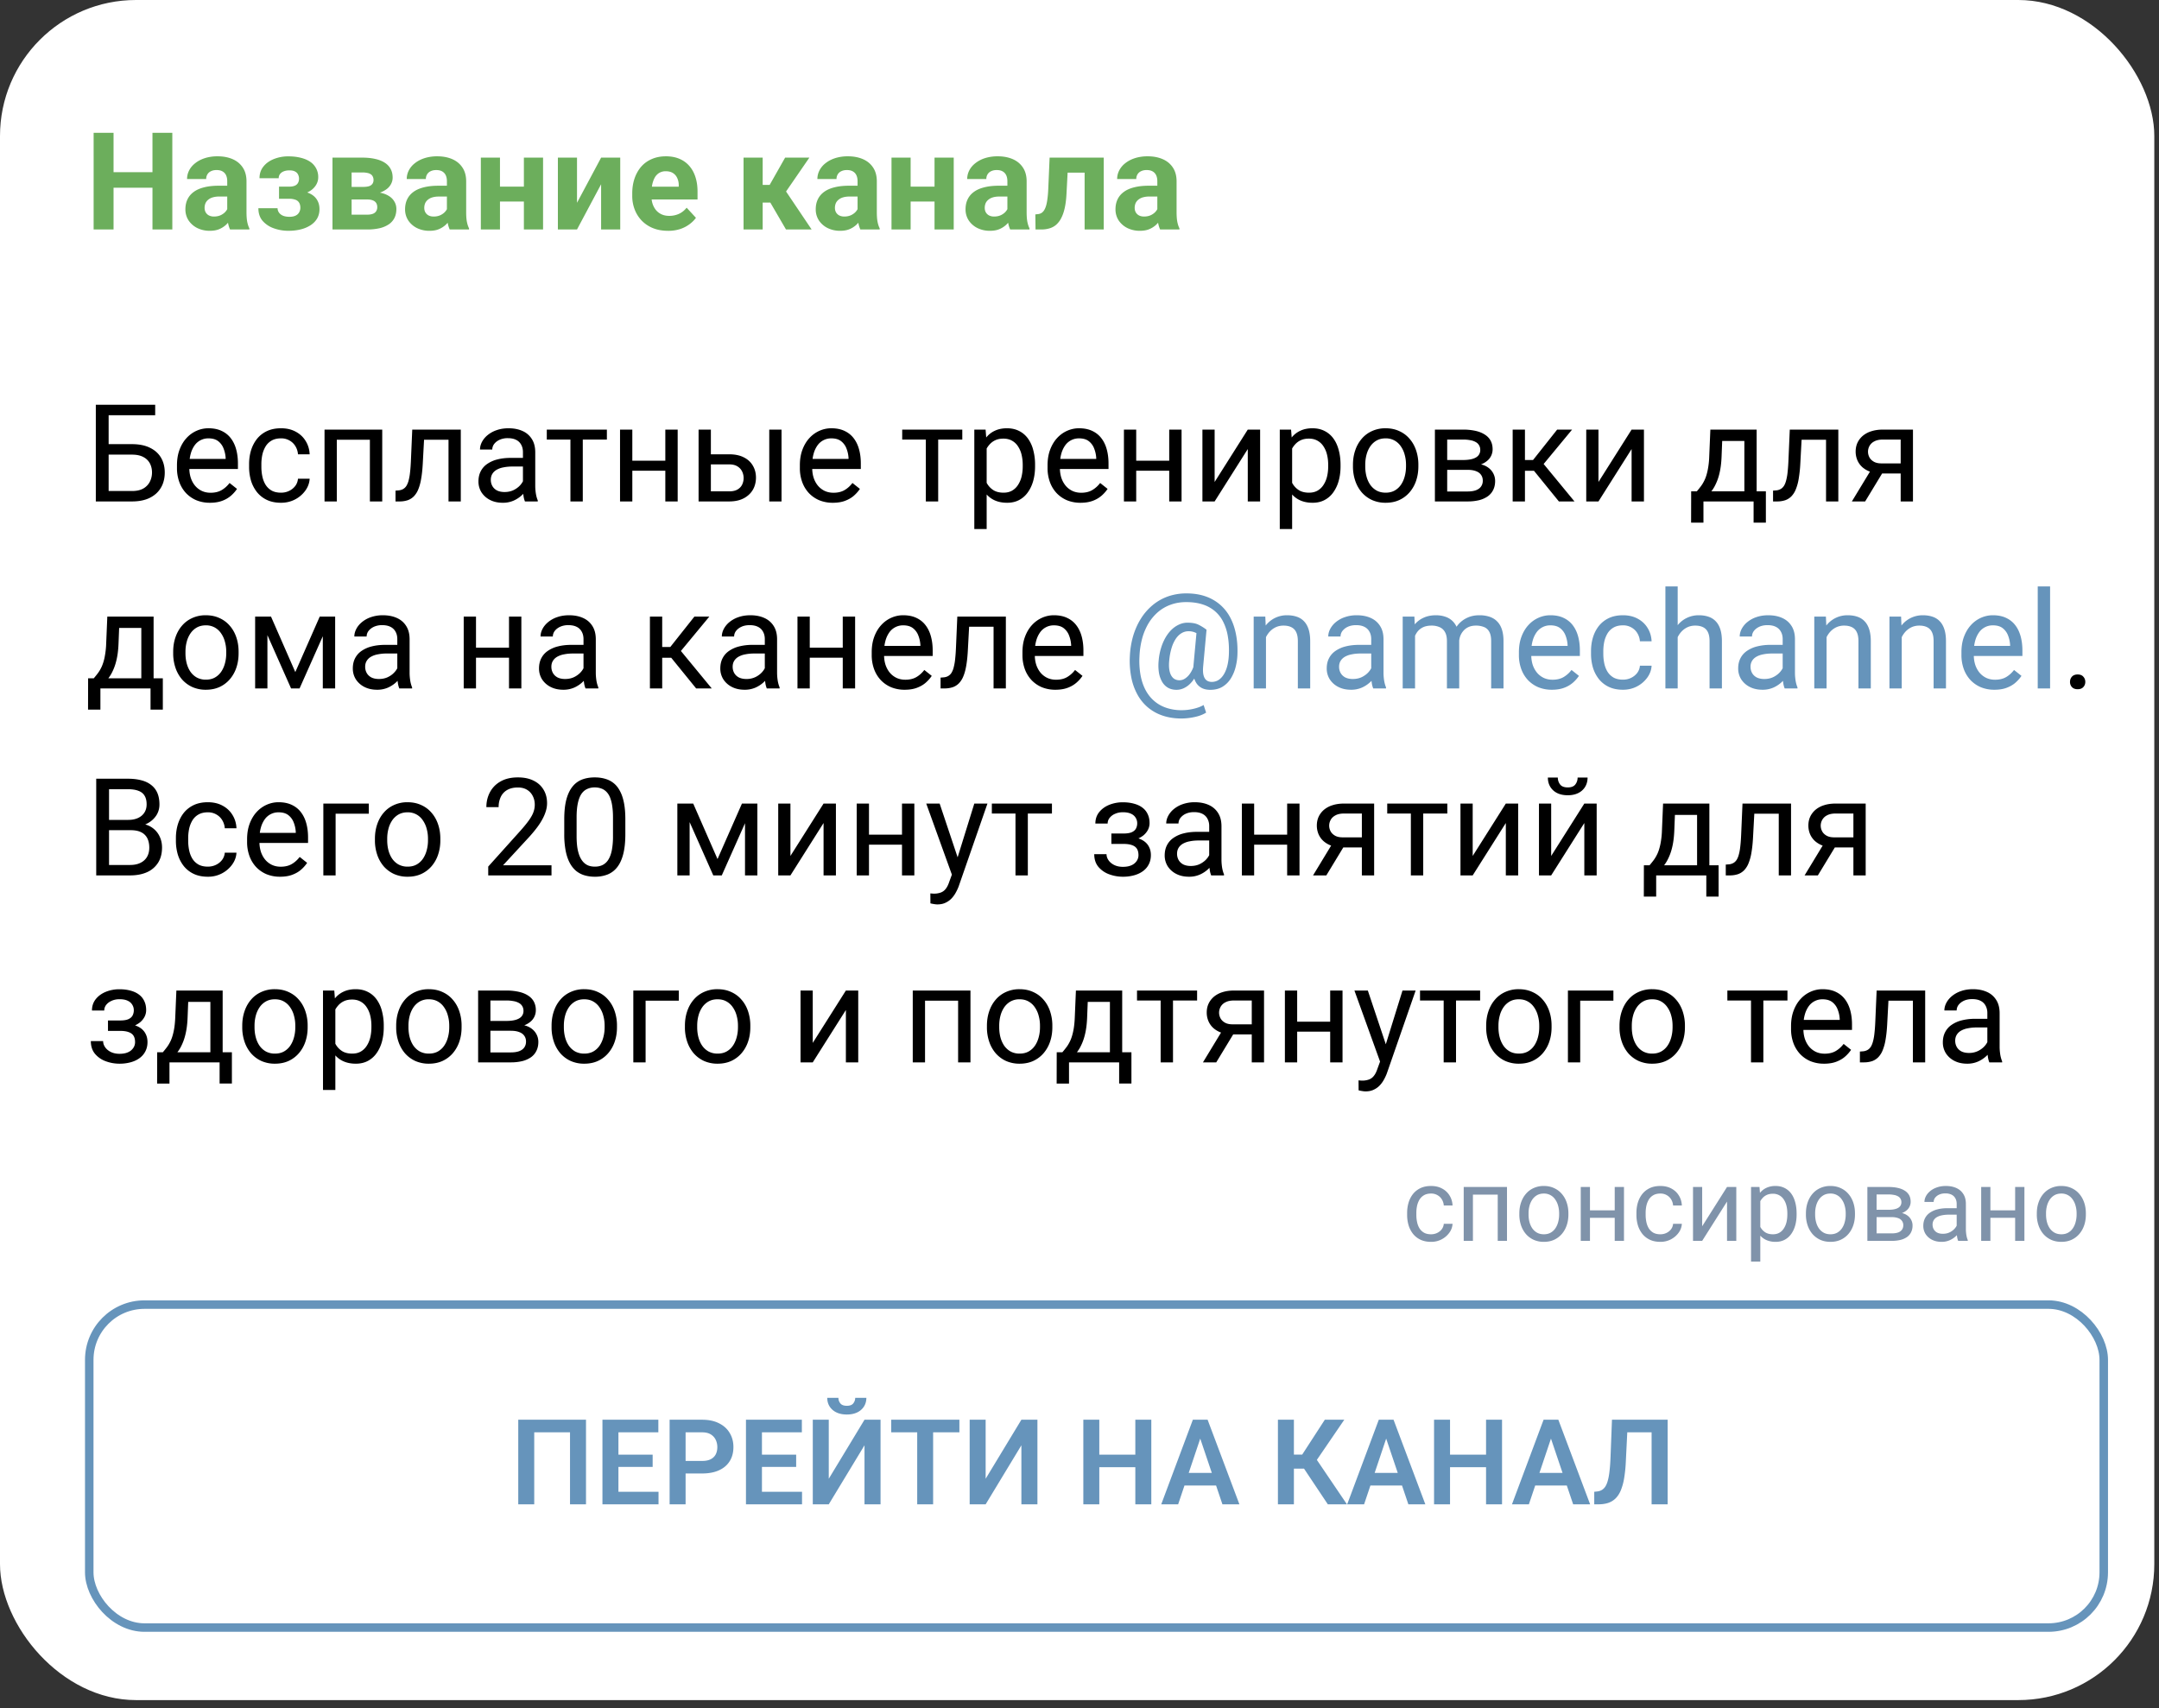
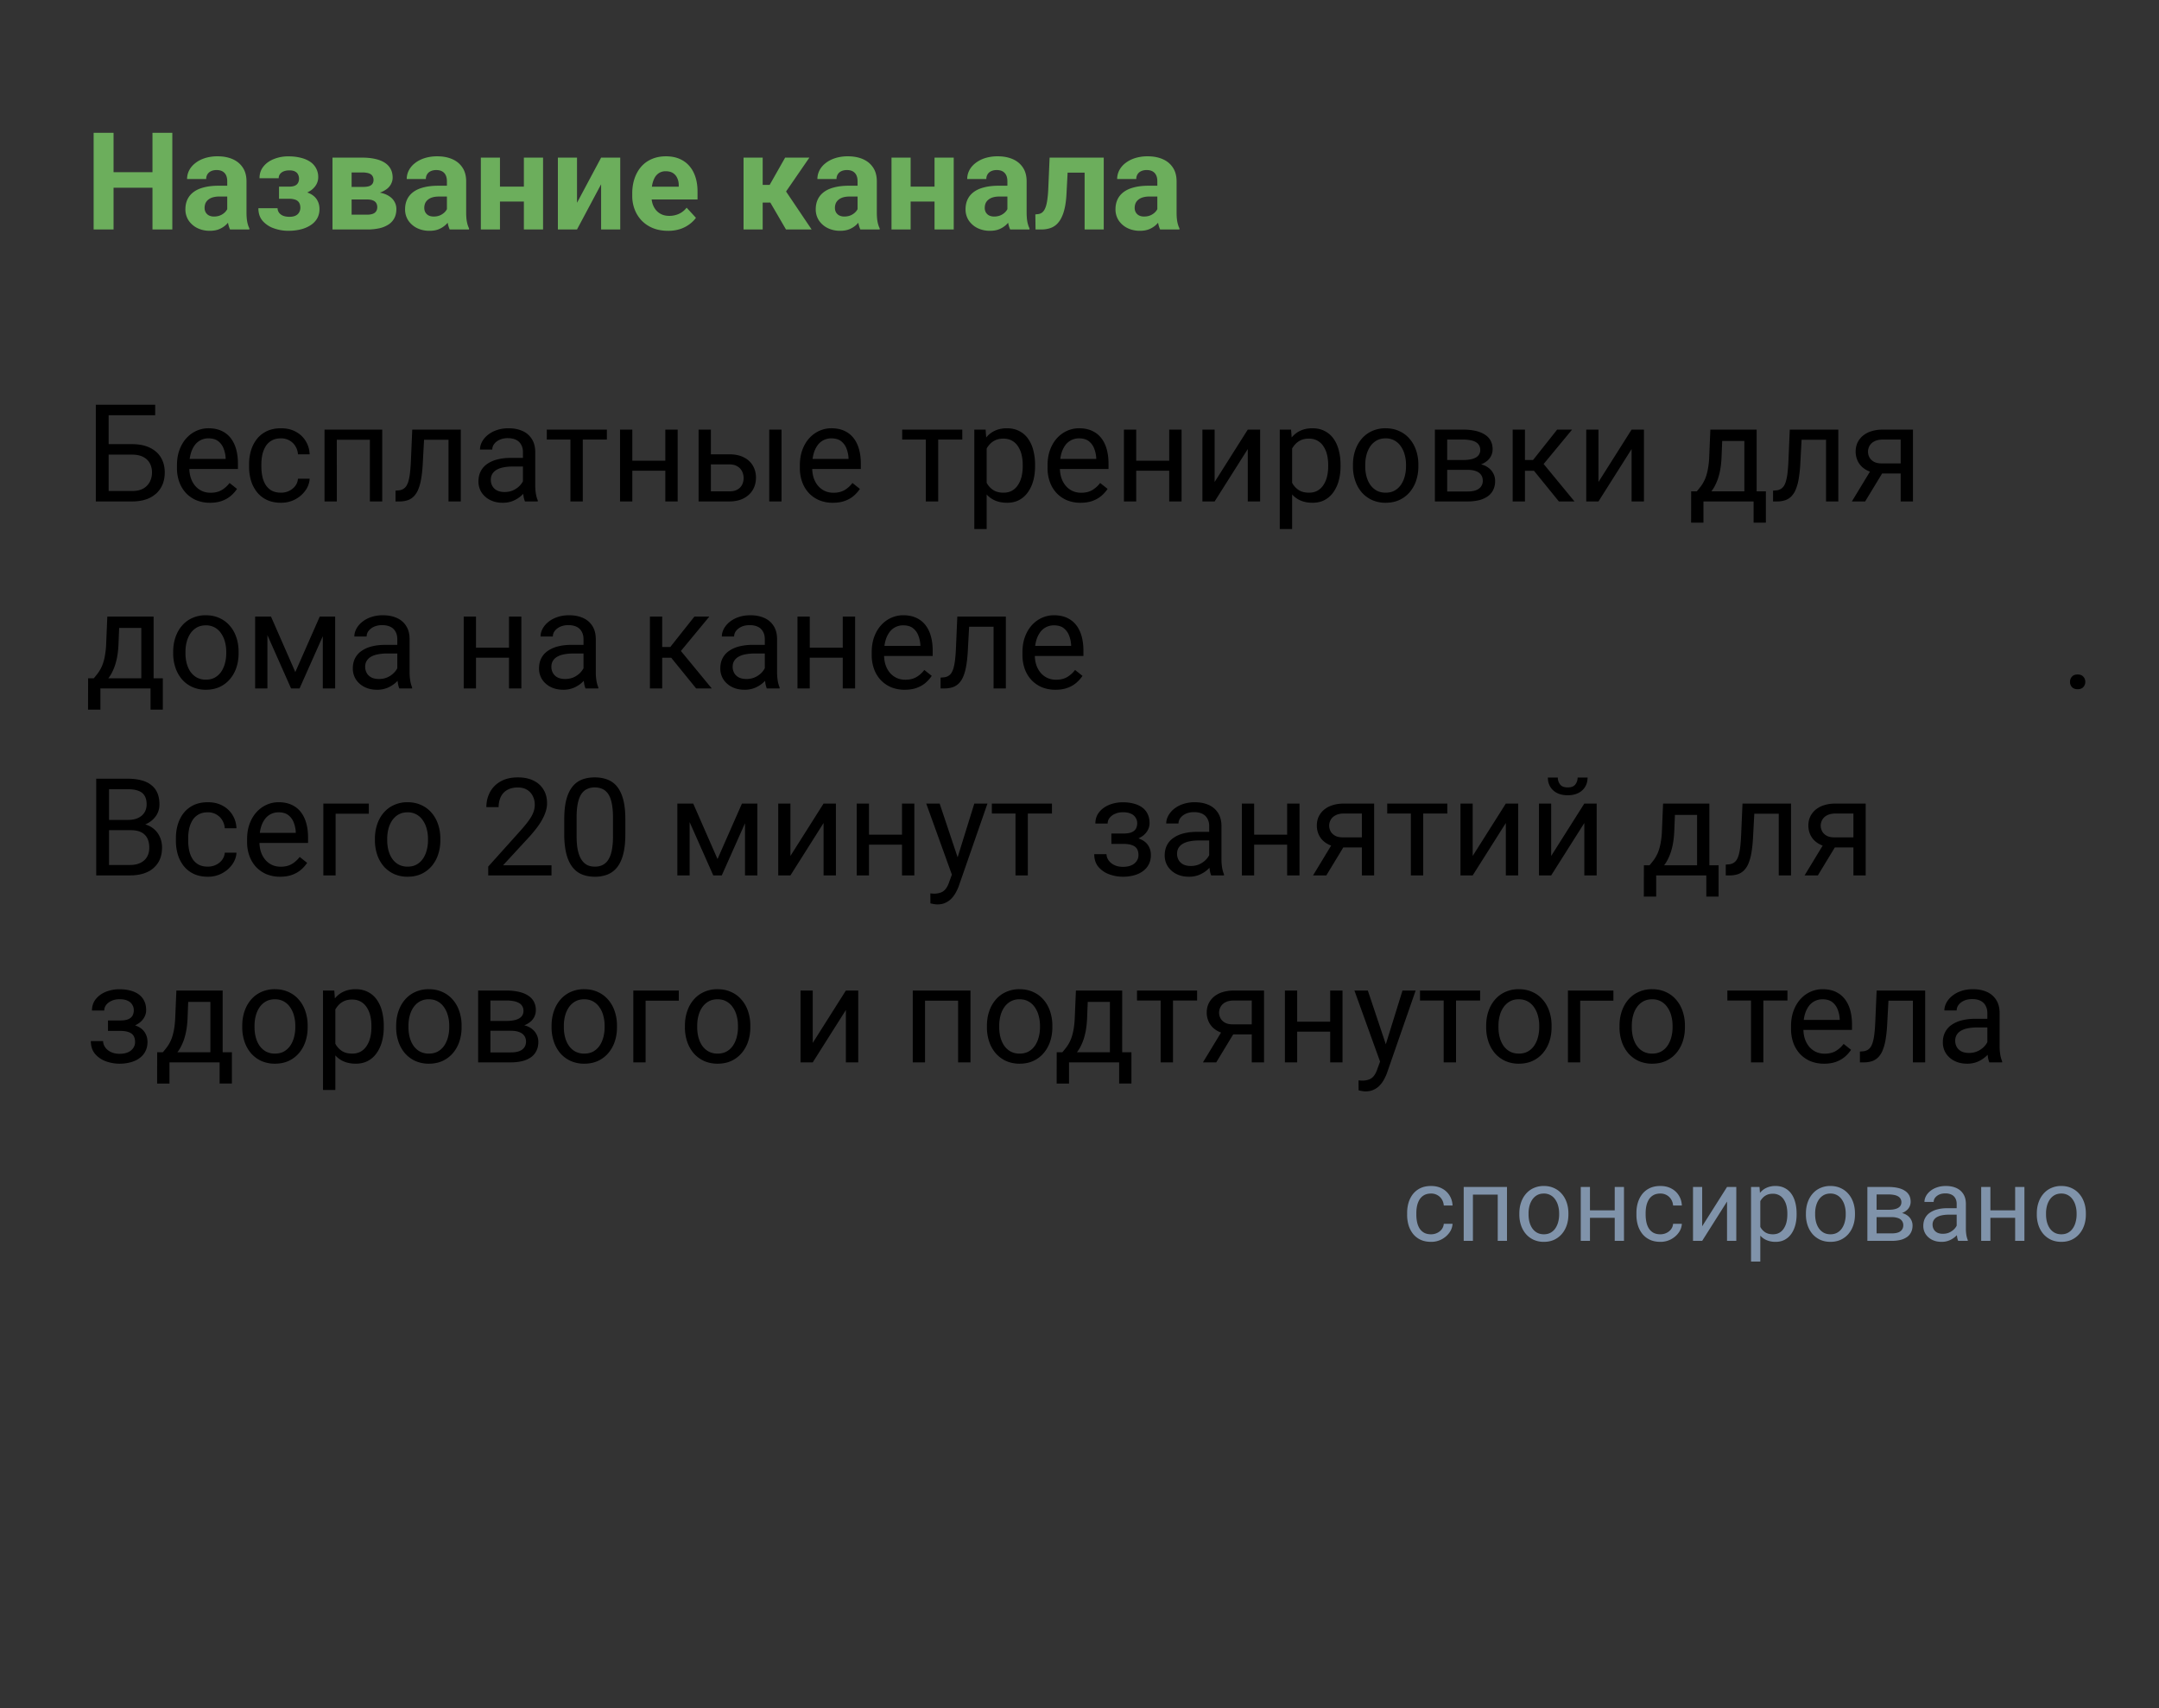
<svg xmlns="http://www.w3.org/2000/svg" width="254" height="201" fill="none">
  <rect width="100%" height="100%" fill="#333333" stroke="none" />
-   <rect width="253.447" height="200.035" rx="16" fill="#fff" />
  <path d="M18.602 20.258v1.828h-5.938v-1.828h5.938zm-5.243-4.633V27h-2.343V15.625h2.343zm6.914 0V27h-2.335V15.625h2.335zm6.461 9.469v-3.766c0-.27-.044-.502-.132-.695a.989.989 0 00-.415-.461c-.182-.11-.419-.164-.71-.164-.25 0-.467.044-.649.133a.94.94 0 00-.422.367 1.015 1.015 0 00-.148.555h-2.25c0-.36.083-.701.25-1.024.166-.323.409-.607.726-.852.318-.25.696-.445 1.133-.585a4.883 4.883 0 011.485-.211c.656 0 1.24.109 1.75.328.51.218.911.547 1.203.984.297.438.445.985.445 1.64v3.618c0 .463.029.844.086 1.14.057.292.14.547.25.766V27h-2.273a3.25 3.25 0 01-.25-.86 7.08 7.08 0 01-.079-1.046zm.297-3.242l.016 1.273h-1.258a2.61 2.61 0 00-.773.102 1.44 1.44 0 00-.54.289c-.14.12-.244.26-.312.422a1.46 1.46 0 00-.094.53c0 .194.045.368.133.524a.952.952 0 00.383.36 1.3 1.3 0 00.586.125c.338 0 .633-.068.883-.204.25-.135.442-.302.578-.5.14-.197.213-.385.219-.562l.593.953a3.857 3.857 0 01-.343.664c-.141.23-.32.445-.54.649a2.782 2.782 0 01-.789.492c-.307.125-.671.187-1.093.187a3.285 3.285 0 01-1.461-.32 2.663 2.663 0 01-1.032-.898 2.359 2.359 0 01-.375-1.313c0-.443.084-.836.25-1.18.167-.343.412-.633.735-.867.328-.24.737-.42 1.226-.539.49-.125 1.058-.187 1.704-.187h1.304zm7.469 1.117h-1.672V21.96h1.195c.282 0 .506-.04.672-.117a.738.738 0 00.367-.328c.079-.146.118-.31.118-.493 0-.161-.034-.315-.102-.46a.753.753 0 00-.344-.368c-.161-.099-.39-.148-.687-.148-.245 0-.464.036-.656.11a1.007 1.007 0 00-.446.32.783.783 0 00-.156.492h-2.258c0-.537.154-.995.461-1.375.307-.386.719-.68 1.235-.883a4.485 4.485 0 011.695-.313c.536 0 1.02.055 1.453.165.432.104.802.26 1.11.468a2.128 2.128 0 01.953 1.828c0 .287-.068.558-.204.813-.135.255-.33.482-.586.68a2.921 2.921 0 01-.93.453c-.359.11-.765.164-1.218.164zm-1.672-.563H34.5a5.3 5.3 0 011.328.149c.386.093.708.234.969.422.26.187.456.419.586.695.135.27.203.583.203.937 0 .401-.089.76-.266 1.078-.177.313-.43.579-.758.797a3.763 3.763 0 01-1.164.5c-.448.115-.94.172-1.476.172-.573 0-1.13-.093-1.672-.281a3.121 3.121 0 01-1.336-.867c-.344-.39-.516-.893-.516-1.508h2.258a.88.88 0 00.157.5c.104.156.26.281.468.375.209.088.466.133.774.133.307 0 .554-.05.742-.149a.924.924 0 00.406-.39c.089-.167.133-.339.133-.516 0-.25-.05-.453-.148-.61a.817.817 0 00-.438-.343 2.073 2.073 0 00-.727-.11h-1.195v-.984zM43.18 23.47h-2.65l-.015-1.477h2.187c.292 0 .529-.029.711-.086a.768.768 0 00.398-.273.764.764 0 00.133-.453.85.85 0 00-.086-.399.664.664 0 00-.242-.281 1.109 1.109 0 00-.414-.156 2.612 2.612 0 00-.57-.055h-1.266V27h-2.25v-8.453h3.516c.552 0 1.047.05 1.484.148.438.094.81.237 1.117.43.313.193.55.438.711.734.167.292.25.638.25 1.04 0 .26-.06.505-.18.734a1.78 1.78 0 01-.515.61 2.95 2.95 0 01-.852.437 4.59 4.59 0 01-1.156.203l-.312.586zm0 3.531h-3.203l.773-1.742h2.43c.276 0 .502-.034.68-.102a.77.77 0 00.39-.297.866.866 0 00.133-.484.937.937 0 00-.117-.477.752.752 0 00-.383-.312c-.172-.078-.406-.117-.703-.117h-2.102l.016-1.477h2.39l.547.594c.594.036 1.084.148 1.469.336.385.187.67.427.852.719.187.286.28.601.28.945 0 .401-.075.753-.226 1.055a1.988 1.988 0 01-.672.757 3.297 3.297 0 01-1.078.454 6.577 6.577 0 01-1.476.148zm9.398-1.906v-3.766c0-.27-.044-.502-.133-.695a.988.988 0 00-.414-.461c-.182-.11-.419-.164-.71-.164-.25 0-.467.044-.65.133a.94.94 0 00-.421.367 1.015 1.015 0 00-.148.555h-2.25c0-.36.083-.701.25-1.024a2.55 2.55 0 01.726-.852c.318-.25.695-.445 1.133-.585a4.876 4.876 0 011.484-.211c.657 0 1.24.109 1.75.328.51.218.912.547 1.203.984.297.438.446.985.446 1.64v3.618c0 .463.028.844.086 1.14.057.292.14.547.25.766V27h-2.274a3.253 3.253 0 01-.25-.86 7.093 7.093 0 01-.078-1.046zm.297-3.242l.016 1.273h-1.258c-.297 0-.555.034-.774.102a1.439 1.439 0 00-.539.289c-.14.12-.245.26-.312.422a1.46 1.46 0 00-.094.53c0 .194.044.368.133.524a.946.946 0 00.383.36c.166.083.362.125.586.125.338 0 .632-.068.882-.204.25-.135.443-.302.579-.5.14-.197.213-.385.218-.562l.594.953a3.865 3.865 0 01-.344.664 3.1 3.1 0 01-.539.649 2.782 2.782 0 01-.789.492c-.307.125-.672.187-1.094.187a3.285 3.285 0 01-1.46-.32 2.664 2.664 0 01-1.032-.898 2.359 2.359 0 01-.375-1.313c0-.443.084-.836.25-1.18.167-.343.412-.633.735-.867.328-.24.737-.42 1.226-.539.49-.125 1.058-.187 1.703-.187h1.305zm9.492.109v1.75H58.07v-1.75h4.297zm-3.547-3.414V27h-2.25v-8.453h2.25zm5.07 0V27h-2.257v-8.453h2.258zm3.993 5.312l2.836-5.312h2.25V27h-2.25v-5.32L67.883 27h-2.25v-8.453h2.25v5.312zm10.71 3.297c-.656 0-1.244-.104-1.765-.312a3.878 3.878 0 01-1.328-.883 3.922 3.922 0 01-.828-1.305 4.393 4.393 0 01-.29-1.593v-.313c0-.64.092-1.227.274-1.758.182-.531.443-.992.781-1.383.344-.39.76-.69 1.25-.898.49-.214 1.042-.32 1.657-.32.599 0 1.13.099 1.594.297.463.197.851.479 1.164.843.317.365.557.802.718 1.313.162.505.243 1.067.243 1.687v.938h-6.72v-1.5h4.509v-.172a1.95 1.95 0 00-.172-.836 1.327 1.327 0 00-.5-.594c-.224-.146-.51-.219-.86-.219a1.44 1.44 0 00-.765.196 1.51 1.51 0 00-.524.547c-.13.234-.229.51-.297.828a5.266 5.266 0 00-.093 1.031v.313a3 3 0 00.14.937c.1.287.237.534.414.742.183.209.401.37.657.485.26.114.554.171.882.171a2.74 2.74 0 001.133-.234c.354-.161.659-.404.914-.727l1.094 1.188c-.177.255-.42.5-.727.734a3.877 3.877 0 01-1.093.578 4.512 4.512 0 01-1.461.22zm11.134-8.61V27h-2.25v-8.453h2.25zm5.492 0l-3.64 5.29h-2.25l-.274-2.078h1.492l1.82-3.211h2.852zM92.469 27l-2.078-3.57 1.96-1.086L95.485 27H92.47zm8.422-1.906v-3.766c0-.27-.045-.502-.133-.695a.993.993 0 00-.414-.461c-.183-.11-.42-.164-.711-.164-.25 0-.466.044-.649.133a.94.94 0 00-.421.367 1.015 1.015 0 00-.149.555h-2.25c0-.36.083-.701.25-1.024a2.55 2.55 0 01.727-.852c.317-.25.695-.445 1.132-.585a4.883 4.883 0 011.485-.211c.656 0 1.239.109 1.75.328.51.218.911.547 1.203.984.297.438.445.985.445 1.64v3.618c0 .463.029.844.086 1.14.057.292.141.547.25.766V27h-2.273a3.216 3.216 0 01-.25-.86 7.093 7.093 0 01-.078-1.046zm.297-3.242l.015 1.273h-1.258c-.297 0-.554.034-.773.102a1.439 1.439 0 00-.54.289c-.14.12-.244.26-.312.422a1.46 1.46 0 00-.093.53c0 .194.044.368.132.524a.959.959 0 00.383.36 1.3 1.3 0 00.586.125c.339 0 .633-.068.883-.204.25-.135.443-.302.578-.5.141-.197.214-.385.219-.562l.594.953a3.896 3.896 0 01-.344.664c-.141.23-.32.445-.539.649a2.788 2.788 0 01-.79.492c-.307.125-.671.187-1.093.187a3.285 3.285 0 01-1.461-.32 2.663 2.663 0 01-1.031-.898 2.359 2.359 0 01-.375-1.313c0-.443.083-.836.25-1.18.166-.343.411-.633.734-.867.328-.24.737-.42 1.227-.539.49-.125 1.057-.187 1.703-.187h1.305zm9.492.109v1.75h-4.297v-1.75h4.297zm-3.547-3.414V27h-2.25v-8.453h2.25zm5.07 0V27h-2.258v-8.453h2.258zm6.313 6.547v-3.766c0-.27-.045-.502-.133-.695a.993.993 0 00-.414-.461c-.183-.11-.42-.164-.711-.164-.25 0-.466.044-.649.133a.934.934 0 00-.421.367 1.015 1.015 0 00-.149.555h-2.25c0-.36.083-.701.25-1.024.167-.323.409-.607.727-.852a3.58 3.58 0 011.132-.585 4.883 4.883 0 011.485-.211c.656 0 1.239.109 1.75.328.51.218.911.547 1.203.984.297.438.445.985.445 1.64v3.618c0 .463.029.844.086 1.14.057.292.141.547.25.766V27h-2.273a3.216 3.216 0 01-.25-.86 7.093 7.093 0 01-.078-1.046zm.296-3.242l.016 1.273h-1.258c-.297 0-.554.034-.773.102a1.432 1.432 0 00-.539.289c-.141.12-.245.26-.313.422a1.47 1.47 0 00-.093.53c0 .194.044.368.132.524a.959.959 0 00.383.36 1.3 1.3 0 00.586.125c.339 0 .633-.068.883-.204.25-.135.443-.302.578-.5.141-.197.214-.385.219-.562l.594.953a3.896 3.896 0 01-.344.664 3.14 3.14 0 01-.539.649 2.79 2.79 0 01-.789.492c-.308.125-.672.187-1.094.187a3.285 3.285 0 01-1.461-.32 2.663 2.663 0 01-1.031-.898 2.359 2.359 0 01-.375-1.313c0-.443.083-.836.25-1.18.166-.343.411-.633.734-.867.328-.24.737-.42 1.227-.539.489-.125 1.057-.187 1.703-.187h1.304zm9.391-3.305v1.765h-4.156v-1.765h4.156zm1.649 0V27h-2.25v-8.453h2.25zm-6.368 0h2.211l-.226 4.265c-.031.61-.097 1.146-.196 1.61-.099.463-.231.86-.398 1.187a2.652 2.652 0 01-.586.805 2.074 2.074 0 01-.789.445 3.25 3.25 0 01-.984.141h-.688l-.023-1.773.289-.032a.987.987 0 00.437-.14c.13-.084.24-.2.328-.352.094-.156.172-.351.235-.586.062-.24.112-.52.148-.844.042-.322.07-.695.086-1.117l.156-3.61zm12.672 6.547v-3.766c0-.27-.044-.502-.133-.695a.983.983 0 00-.414-.461c-.182-.11-.419-.164-.711-.164-.25 0-.466.044-.648.133a.941.941 0 00-.422.367 1.014 1.014 0 00-.148.555h-2.25c0-.36.083-.701.25-1.024a2.55 2.55 0 01.726-.852c.318-.25.696-.445 1.133-.585a4.89 4.89 0 011.484-.211c.657 0 1.24.109 1.75.328.511.218.912.547 1.204.984.296.438.445.985.445 1.64v3.618c0 .463.029.844.086 1.14.057.292.14.547.25.766V27h-2.274a3.292 3.292 0 01-.25-.86 7.093 7.093 0 01-.078-1.046zm.297-3.242l.016 1.273h-1.258a2.62 2.62 0 00-.773.102 1.445 1.445 0 00-.54.289c-.14.12-.244.26-.312.422a1.45 1.45 0 00-.094.53c0 .194.044.368.133.524a.952.952 0 00.383.36c.166.083.362.125.586.125.338 0 .633-.068.883-.204.25-.135.442-.302.578-.5.14-.197.213-.385.218-.562l.594.953a3.825 3.825 0 01-.344.664c-.14.23-.32.445-.539.649a2.762 2.762 0 01-.789.492c-.307.125-.672.187-1.093.187a3.282 3.282 0 01-1.461-.32 2.666 2.666 0 01-1.032-.898 2.359 2.359 0 01-.375-1.313c0-.443.084-.836.25-1.18.167-.343.412-.633.735-.867.328-.24.737-.42 1.226-.539.49-.125 1.058-.187 1.703-.187h1.305z" fill="#6CAE5C" />
  <path d="M18.258 47.625v1.234h-5.485V59h-1.5V47.625h6.985zm-5.836 4.633h3.101c.834 0 1.537.14 2.11.422.573.276 1.008.664 1.305 1.164.296.5.445 1.086.445 1.758 0 .5-.084.958-.25 1.375a3.01 3.01 0 01-.742 1.078 3.42 3.42 0 01-1.211.703c-.48.161-1.032.242-1.657.242h-4.25V47.625h1.508v10.148h2.742c.558 0 1.008-.101 1.352-.304a1.91 1.91 0 00.766-.813c.161-.333.242-.69.242-1.07 0-.38-.08-.73-.242-1.047a1.764 1.764 0 00-.766-.758c-.344-.192-.794-.289-1.352-.289h-3.101v-1.234zm12.281 6.898a4.158 4.158 0 01-1.601-.297 3.632 3.632 0 01-1.227-.851 3.787 3.787 0 01-.781-1.297 4.756 4.756 0 01-.274-1.64v-.329c0-.687.102-1.3.305-1.836.203-.541.48-1 .828-1.375a3.548 3.548 0 011.188-.851 3.4 3.4 0 011.375-.29c.604 0 1.125.105 1.562.313.443.208.805.5 1.086.875.281.37.49.807.625 1.313.135.5.203 1.047.203 1.64v.649H21.68V54h4.867v-.11a3.607 3.607 0 00-.235-1.093 1.965 1.965 0 00-.625-.875c-.286-.23-.677-.344-1.171-.344a1.966 1.966 0 00-1.618.82 3.07 3.07 0 00-.46.993c-.11.39-.165.84-.165 1.351v.328c0 .401.055.779.165 1.133.114.35.278.656.492.922.218.266.482.474.789.625.312.151.666.227 1.062.227.51 0 .943-.105 1.297-.313.354-.208.664-.487.93-.836l.875.695c-.182.276-.414.54-.695.79a3.32 3.32 0 01-1.04.609c-.406.156-.888.234-1.445.234zm8.36-1.187c.343 0 .661-.07.953-.211.291-.14.53-.334.718-.578a1.61 1.61 0 00.32-.852h1.376c-.026.5-.196.966-.508 1.399a3.468 3.468 0 01-1.211 1.039c-.5.26-1.05.39-1.648.39-.636 0-1.19-.112-1.665-.336a3.297 3.297 0 01-1.171-.922 4.12 4.12 0 01-.696-1.343 5.672 5.672 0 01-.226-1.617v-.329c0-.567.075-1.104.226-1.609.157-.51.388-.96.696-1.352.312-.39.703-.698 1.171-.921.474-.224 1.03-.336 1.665-.336.661 0 1.24.135 1.734.406.495.266.883.63 1.164 1.094.286.458.443.979.469 1.562h-1.375a2.083 2.083 0 00-.297-.945 1.852 1.852 0 00-.688-.672 1.922 1.922 0 00-1.008-.258c-.442 0-.815.089-1.117.266a1.957 1.957 0 00-.71.703 3.28 3.28 0 00-.376.976 5.377 5.377 0 00-.109 1.086v.328c0 .37.037.735.11 1.094.072.36.195.685.367.977.177.291.414.526.71.703.303.172.678.258 1.125.258zm10.624-7.422v1.195h-4.273v-1.195h4.273zm-4.062 0V59H38.18v-8.453h1.445zm5.344 0V59h-1.453v-8.453h1.453zm7.968 0v1.195h-4.085v-1.195h4.086zm1.274 0V59h-1.445v-8.453h1.445zm-5.711 0h1.453l-.219 4.078c-.036.63-.096 1.188-.18 1.672-.077.479-.187.89-.327 1.234a2.576 2.576 0 01-.516.844 1.89 1.89 0 01-.734.477 3.037 3.037 0 01-.993.148h-.453v-1.273l.313-.024c.224-.016.414-.068.57-.156a1.12 1.12 0 00.406-.39 2.37 2.37 0 00.266-.68c.073-.276.128-.605.164-.985.042-.38.073-.823.094-1.328l.156-3.617zm13.023 7.008v-4.352c0-.333-.067-.622-.203-.867a1.33 1.33 0 00-.593-.578c-.266-.136-.594-.203-.985-.203a2.31 2.31 0 00-.96.187c-.272.125-.485.29-.641.492a1.078 1.078 0 00-.227.657H56.47c0-.302.078-.602.234-.899a2.61 2.61 0 01.672-.804 3.358 3.358 0 011.063-.579c.416-.145.88-.218 1.39-.218.615 0 1.156.104 1.625.312a2.44 2.44 0 011.11.945c.27.417.406.94.406 1.57v3.938c0 .282.023.581.07.899.052.317.128.59.227.82V59h-1.508a2.702 2.702 0 01-.172-.664 5.364 5.364 0 01-.063-.781zm.25-3.68l.016 1.016h-1.46c-.412 0-.78.034-1.102.101a2.518 2.518 0 00-.813.29c-.219.13-.385.294-.5.491-.114.193-.172.42-.172.68 0 .266.06.508.18.727.12.218.3.393.539.523.245.125.544.188.898.188.443 0 .834-.094 1.172-.282.339-.187.607-.416.805-.687.203-.271.312-.534.328-.79l.617.696c-.036.219-.135.461-.297.727a3.5 3.5 0 01-1.602 1.367 3.106 3.106 0 01-1.234.234c-.573 0-1.075-.112-1.507-.336a2.578 2.578 0 01-1-.898 2.378 2.378 0 01-.352-1.274c0-.453.089-.851.266-1.195.177-.349.432-.638.765-.867a3.64 3.64 0 011.203-.531c.47-.12.993-.18 1.57-.18h1.68zm6.79-3.328V59h-1.454v-8.453h1.454zm2.835 0v1.172h-7.07v-1.172h7.07zm7.157 3.664v1.172h-4.47V54.21h4.47zm-4.164-3.664V59h-1.446v-8.453h1.446zm5.336 0V59h-1.454v-8.453h1.454zm3.515 2.906h2.54c.681 0 1.257.12 1.726.36.469.234.823.56 1.062.976.245.411.368.88.368 1.406 0 .39-.068.758-.204 1.102a2.474 2.474 0 01-.609.89 2.815 2.815 0 01-.992.602c-.39.14-.841.211-1.352.211h-3.594v-8.453h1.446v7.266h2.148c.417 0 .75-.076 1-.227.25-.151.43-.346.54-.586a1.786 1.786 0 000-1.5 1.404 1.404 0 00-.54-.61c-.25-.166-.583-.25-1-.25h-2.539v-1.187zm8.703-2.906V59H90.5v-8.453h1.445zm6.04 8.61a4.159 4.159 0 01-1.602-.298 3.633 3.633 0 01-1.227-.851 3.789 3.789 0 01-.781-1.297 4.756 4.756 0 01-.273-1.64v-.329c0-.687.101-1.3.304-1.836.203-.541.48-1 .828-1.375a3.547 3.547 0 011.188-.851 3.41 3.41 0 011.375-.29c.604 0 1.125.105 1.562.313.443.208.805.5 1.086.875.282.37.49.807.625 1.313.136.5.203 1.047.203 1.64v.649h-6.312V54h4.867v-.11a3.603 3.603 0 00-.234-1.093 1.967 1.967 0 00-.625-.875c-.287-.23-.677-.344-1.172-.344a1.967 1.967 0 00-1.617.82 3.061 3.061 0 00-.461.993c-.11.39-.164.84-.164 1.351v.328c0 .401.054.779.164 1.133.114.35.278.656.492.922.219.266.482.474.789.625.313.151.667.227 1.063.227.51 0 .942-.105 1.296-.313.355-.208.664-.487.93-.836l.875.695c-.182.276-.414.54-.695.79-.281.25-.628.453-1.04.609-.406.156-.887.234-1.445.234zm12.39-8.61V59h-1.453v-8.453h1.453zm2.836 0v1.172h-7.07v-1.172h7.07zm2.867 1.625V62.25h-1.453V50.547h1.328l.125 1.625zm5.695 2.531v.164c0 .615-.072 1.185-.218 1.711-.146.521-.36.974-.641 1.36a2.915 2.915 0 01-1.023.898c-.407.214-.873.32-1.399.32-.536 0-1.01-.088-1.422-.265a2.814 2.814 0 01-1.047-.774 3.962 3.962 0 01-.687-1.219 7.062 7.062 0 01-.344-1.601v-.875a7.37 7.37 0 01.352-1.68 4.19 4.19 0 01.679-1.265 2.797 2.797 0 011.039-.805c.407-.188.876-.281 1.407-.281s1.002.104 1.414.312c.411.203.758.495 1.039.875a4 4 0 01.633 1.367 6.57 6.57 0 01.218 1.758zm-1.453.164v-.164c0-.422-.044-.818-.132-1.187a3.001 3.001 0 00-.415-.985 1.965 1.965 0 00-.703-.672c-.286-.166-.627-.25-1.023-.25-.365 0-.682.063-.953.188a2.062 2.062 0 00-.68.508 2.712 2.712 0 00-.461.718 4.22 4.22 0 00-.258.829v2.023c.104.365.25.708.438 1.031.187.318.437.576.75.774.312.192.706.289 1.179.289.391 0 .727-.081 1.008-.242.287-.167.521-.394.703-.68a3.1 3.1 0 00.415-.984 5.22 5.22 0 00.132-1.196zm6.805 4.29a4.162 4.162 0 01-1.602-.298 3.632 3.632 0 01-1.226-.851 3.776 3.776 0 01-.781-1.297 4.74 4.74 0 01-.274-1.64v-.329c0-.687.102-1.3.305-1.836.203-.541.479-1 .828-1.375a3.553 3.553 0 011.187-.851c.443-.193.902-.29 1.376-.29.604 0 1.124.105 1.562.313.443.208.805.5 1.086.875.281.37.49.807.625 1.313.135.5.203 1.047.203 1.64v.649h-6.312V54h4.867v-.11a3.592 3.592 0 00-.235-1.093 1.96 1.96 0 00-.625-.875c-.286-.23-.677-.344-1.171-.344a1.967 1.967 0 00-1.618.82 3.08 3.08 0 00-.461.993c-.109.39-.164.84-.164 1.351v.328c0 .401.055.779.164 1.133a2.9 2.9 0 00.493.922c.218.266.481.474.789.625.312.151.666.227 1.062.227.511 0 .943-.105 1.297-.313a3.22 3.22 0 00.93-.836l.875.695c-.183.276-.414.54-.696.79a3.31 3.31 0 01-1.039.609c-.406.156-.888.234-1.445.234zm10.711-4.946v1.172h-4.469V54.21h4.469zm-4.164-3.664V59h-1.445v-8.453h1.445zm5.336 0V59h-1.453v-8.453h1.453zm3.89 6.164l3.899-6.164h1.453V59h-1.453v-6.164L142.898 59h-1.437v-8.453h1.437v6.164zm9.118-4.54V62.25h-1.454V50.547h1.329l.125 1.625zm5.695 2.532v.164c0 .615-.073 1.185-.219 1.711a4.222 4.222 0 01-.64 1.36 2.918 2.918 0 01-1.024.898c-.406.214-.872.32-1.398.32-.537 0-1.011-.088-1.422-.265a2.798 2.798 0 01-1.047-.774 3.944 3.944 0 01-.688-1.219 7.063 7.063 0 01-.343-1.601v-.875a7.318 7.318 0 01.351-1.68c.172-.495.399-.916.68-1.265a2.789 2.789 0 011.039-.805c.406-.188.875-.281 1.406-.281.532 0 1.003.104 1.414.312a2.84 2.84 0 011.039.875c.282.38.493.836.633 1.367.146.526.219 1.112.219 1.758zm-1.453.164v-.164c0-.422-.044-.818-.133-1.187a3.022 3.022 0 00-.414-.985 1.973 1.973 0 00-.703-.672c-.287-.166-.628-.25-1.024-.25-.364 0-.682.063-.953.188a2.058 2.058 0 00-.679.508 2.663 2.663 0 00-.461.718 4.086 4.086 0 00-.258.829v2.023c.104.365.25.708.437 1.031.188.318.438.576.75.774.313.192.706.289 1.18.289.391 0 .727-.081 1.008-.242a2.05 2.05 0 00.703-.68 3.12 3.12 0 00.414-.984c.089-.376.133-.774.133-1.196zm2.914 0v-.18c0-.609.088-1.174.266-1.695a4.03 4.03 0 01.765-1.367c.333-.39.737-.693 1.211-.906a3.758 3.758 0 011.594-.328c.594 0 1.127.109 1.601.328.48.213.886.515 1.219.906.339.385.596.841.774 1.367a5.24 5.24 0 01.265 1.696v.18c0 .609-.088 1.174-.265 1.694a4.071 4.071 0 01-.774 1.368 3.54 3.54 0 01-1.211.906c-.469.214-1 .32-1.594.32a3.856 3.856 0 01-1.601-.32 3.628 3.628 0 01-1.219-.906 4.133 4.133 0 01-.765-1.367 5.21 5.21 0 01-.266-1.696zm1.445-.18v.18c0 .422.05.82.149 1.196.099.37.247.697.445.984.203.286.456.513.758.68.302.161.653.242 1.054.242.396 0 .743-.081 1.039-.242.303-.167.553-.394.75-.68.198-.287.347-.615.446-.984.104-.376.156-.774.156-1.196v-.18c0-.416-.052-.81-.156-1.18a3.041 3.041 0 00-.453-.991 2.156 2.156 0 00-.75-.688 2.105 2.105 0 00-1.047-.25c-.396 0-.745.083-1.047.25a2.247 2.247 0 00-.75.688 3.136 3.136 0 00-.445.992c-.099.37-.149.763-.149 1.18zm12.031.594h-2.773l-.016-1.156h2.266c.448 0 .82-.044 1.117-.133.302-.088.529-.221.68-.398a.976.976 0 00.226-.657c0-.203-.044-.38-.132-.53a.97.97 0 00-.383-.384 1.896 1.896 0 00-.641-.226 4.374 4.374 0 00-.883-.078h-1.851V59h-1.446v-8.453h3.297a6.82 6.82 0 011.446.14c.432.094.799.238 1.101.43.308.188.542.427.703.719.162.292.243.635.243 1.031a1.74 1.74 0 01-.618 1.336 2.494 2.494 0 01-.75.438c-.296.109-.638.18-1.023.21l-.563.43zm0 3.719h-3.296l.718-1.172h2.578c.401 0 .735-.05 1-.148.266-.105.464-.25.594-.438a1.16 1.16 0 00.203-.687c0-.266-.067-.492-.203-.68-.13-.193-.328-.339-.594-.438-.265-.104-.599-.156-1-.156h-2.195l.016-1.156h2.742l.523.438c.464.036.857.15 1.18.343.323.193.568.438.734.735.167.291.25.609.25.953 0 .396-.075.745-.226 1.047-.146.302-.36.554-.641.757a3.124 3.124 0 01-1.023.454 5.692 5.692 0 01-1.36.148zm6.758-8.453V59h-1.445v-8.453h1.445zm5.547 0l-4.008 4.844h-2.023l-.219-1.266h1.656l2.836-3.578h1.758zM183.398 59l-3.109-3.828.93-1.047L185.234 59h-1.836zm4.657-2.29l3.898-6.163h1.453V59h-1.453v-6.164L188.055 59h-1.438v-8.453h1.438v6.164zm13.164-6.163h1.445l-.125 3.164c-.031.802-.122 1.495-.273 2.078a6.122 6.122 0 01-.578 1.492 4.486 4.486 0 01-.79 1.024 5.155 5.155 0 01-.89.695h-.719l.039-1.18.297-.008c.172-.203.339-.411.5-.624.161-.22.31-.477.445-.774.136-.302.248-.67.336-1.102a9.64 9.64 0 00.18-1.601l.133-3.164zm.359 0h5.086V59h-1.445v-7.117h-3.641v-1.336zm-2.617 7.266h8.789v3.68h-1.445V59h-5.899v2.492h-1.453l.008-3.68zM215 50.547v1.195h-4.086v-1.195H215zm1.273 0V59h-1.445v-8.453h1.445zm-5.711 0h1.454l-.219 4.078a15.07 15.07 0 01-.18 1.672 5.68 5.68 0 01-.328 1.234 2.558 2.558 0 01-.516.844 1.883 1.883 0 01-.734.477 3.034 3.034 0 01-.992.148h-.453v-1.273l.312-.024a1.34 1.34 0 00.571-.156c.161-.089.296-.219.406-.39.109-.178.198-.404.265-.68a6.17 6.17 0 00.164-.985c.042-.38.073-.823.094-1.328l.156-3.617zm9.75 4.422h1.563L219.43 59h-1.563l2.445-4.031zm1.211-4.422h3.532V59h-1.446v-7.281h-2.086c-.411 0-.747.07-1.007.21a1.318 1.318 0 00-.571.532 1.405 1.405 0 00-.015 1.344c.109.208.281.38.515.515.235.136.537.203.907.203H224v1.188h-2.648a3.93 3.93 0 01-1.29-.195 2.843 2.843 0 01-.953-.54 2.35 2.35 0 01-.593-.82 2.592 2.592 0 01-.204-1.031c0-.37.071-.71.211-1.023.146-.313.355-.586.625-.82a2.872 2.872 0 011.008-.54c.401-.13.857-.195 1.367-.195zm-208.898 22h1.445l-.125 3.164c-.03.802-.122 1.495-.273 2.078a6.114 6.114 0 01-.578 1.492 4.475 4.475 0 01-.79 1.024 5.167 5.167 0 01-.89.695h-.719l.04-1.18.296-.007c.172-.204.339-.412.5-.626a4.32 4.32 0 00.446-.773 5.33 5.33 0 00.335-1.102 9.71 9.71 0 00.18-1.601l.133-3.164zm.36 0h5.085V81h-1.445v-7.117h-3.64v-1.336zm-2.618 7.266h8.79v3.68H17.71V81h-5.898v2.492h-1.454l.008-3.68zm10.008-2.946v-.18c0-.609.088-1.174.266-1.695.177-.526.432-.982.765-1.367.334-.39.737-.693 1.211-.906a3.758 3.758 0 011.594-.328c.594 0 1.128.109 1.602.328.479.213.885.515 1.218.906.339.385.597.841.774 1.367.177.521.265 1.086.265 1.695v.18c0 .61-.088 1.175-.265 1.695a4.054 4.054 0 01-.774 1.368 3.542 3.542 0 01-1.21.906c-.47.213-1 .32-1.594.32a3.857 3.857 0 01-1.602-.32 3.624 3.624 0 01-1.219-.906 4.13 4.13 0 01-.765-1.368 5.234 5.234 0 01-.266-1.695zm1.445-.18v.18c0 .422.05.82.149 1.195.099.37.247.698.445.985.203.286.456.513.758.68a2.21 2.21 0 001.055.242c.395 0 .742-.081 1.039-.242.302-.167.552-.394.75-.68.198-.287.346-.615.445-.984.104-.376.156-.774.156-1.196v-.18c0-.416-.052-.81-.156-1.18a3.038 3.038 0 00-.453-.991 2.154 2.154 0 00-.75-.688 2.105 2.105 0 00-1.047-.25c-.396 0-.745.084-1.047.25a2.249 2.249 0 00-.75.688 3.134 3.134 0 00-.445.992c-.1.37-.149.763-.149 1.18zm12.922 2.391l2.875-6.531h1.39L35.243 81h-1l-3.75-8.453h1.39l2.86 6.531zm-3.281-6.531V81h-1.445v-8.453h1.445zM37.977 81v-8.453h1.453V81h-1.453zm8.765-1.445v-4.352c0-.333-.067-.622-.203-.867a1.33 1.33 0 00-.594-.578c-.265-.136-.593-.203-.984-.203a2.31 2.31 0 00-.961.187c-.27.125-.484.29-.64.492a1.078 1.078 0 00-.227.657h-1.446c0-.303.079-.602.235-.899.156-.297.38-.565.672-.805a3.357 3.357 0 011.062-.578 4.21 4.21 0 011.39-.218c.615 0 1.157.104 1.626.312.474.209.844.524 1.11.945.27.417.406.94.406 1.57v3.938c0 .281.023.581.07.899.052.317.127.59.226.82V81h-1.507a2.698 2.698 0 01-.172-.664 5.35 5.35 0 01-.063-.781zm.25-3.68l.016 1.016h-1.461a5.38 5.38 0 00-1.102.101 2.52 2.52 0 00-.812.29 1.37 1.37 0 00-.5.491c-.115.193-.172.42-.172.68 0 .266.06.508.18.727.12.218.3.393.539.523.245.125.544.188.898.188.443 0 .833-.094 1.172-.282a2.44 2.44 0 00.805-.687c.203-.271.312-.534.328-.79l.617.696a2.098 2.098 0 01-.297.727 3.5 3.5 0 01-1.602 1.367 3.106 3.106 0 01-1.234.234c-.573 0-1.075-.112-1.508-.336a2.578 2.578 0 01-1-.898 2.378 2.378 0 01-.351-1.274c0-.453.088-.851.265-1.195.177-.349.433-.638.766-.867a3.638 3.638 0 011.203-.531c.469-.12.992-.18 1.57-.18h1.68zm13.172.336v1.172h-4.469V76.21h4.47zM56 72.547V81h-1.445v-8.453H56zm5.336 0V81h-1.453v-8.453h1.453zm7.312 7.008v-4.352c0-.333-.067-.622-.203-.867a1.33 1.33 0 00-.593-.578c-.266-.136-.594-.203-.985-.203a2.31 2.31 0 00-.96.187c-.272.125-.485.29-.641.492a1.078 1.078 0 00-.227.657h-1.445c0-.303.078-.602.234-.899.156-.297.38-.565.672-.805a3.358 3.358 0 011.063-.578c.416-.145.88-.218 1.39-.218.615 0 1.156.104 1.625.312.474.209.844.524 1.11.945.27.417.406.94.406 1.57v3.938c0 .281.023.581.07.899.052.317.128.59.227.82V81h-1.508a2.702 2.702 0 01-.172-.664 5.364 5.364 0 01-.063-.781zm.25-3.68l.016 1.016h-1.46c-.412 0-.78.033-1.102.101a2.518 2.518 0 00-.813.29c-.219.13-.385.294-.5.491-.115.193-.172.42-.172.68 0 .266.06.508.18.727.12.218.3.393.539.523.245.125.544.188.898.188.443 0 .834-.094 1.172-.282.339-.187.607-.416.805-.687.203-.271.312-.534.328-.79l.617.696c-.036.219-.135.461-.297.727a3.5 3.5 0 01-1.602 1.367 3.106 3.106 0 01-1.234.234c-.572 0-1.075-.112-1.507-.336a2.578 2.578 0 01-1-.898 2.378 2.378 0 01-.352-1.274c0-.453.089-.851.266-1.195.177-.349.432-.638.765-.867a3.64 3.64 0 011.203-.531c.47-.12.993-.18 1.57-.18h1.68zm9.008-3.328V81h-1.445v-8.453h1.445zm5.547 0l-4.008 4.844h-2.023l-.219-1.266h1.656l2.836-3.578h1.758zM81.898 81l-3.109-3.828.93-1.047L83.734 81h-1.836zm8.079-1.445v-4.352c0-.333-.068-.622-.204-.867a1.33 1.33 0 00-.593-.578c-.266-.136-.594-.203-.985-.203-.364 0-.685.062-.96.187-.272.125-.485.29-.641.492a1.078 1.078 0 00-.227.657h-1.445c0-.303.078-.602.234-.899a2.63 2.63 0 01.672-.805 3.359 3.359 0 011.063-.578c.416-.145.88-.218 1.39-.218.615 0 1.156.104 1.625.312.474.209.844.524 1.11.945.27.417.406.94.406 1.57v3.938c0 .281.023.581.07.899.052.317.128.59.227.82V81H90.21a2.698 2.698 0 01-.172-.664 5.35 5.35 0 01-.062-.781zm.25-3.68l.015 1.016h-1.46c-.412 0-.78.033-1.102.101a2.52 2.52 0 00-.813.29c-.219.13-.385.294-.5.491-.114.193-.172.42-.172.68 0 .266.06.508.18.727.12.218.3.393.54.523.244.125.543.188.897.188a2.38 2.38 0 001.172-.282c.339-.187.607-.416.805-.687.203-.271.313-.534.328-.79l.617.696a2.098 2.098 0 01-.296.727 3.502 3.502 0 01-1.602 1.367 3.105 3.105 0 01-1.234.234c-.573 0-1.076-.112-1.508-.336a2.577 2.577 0 01-1-.898 2.378 2.378 0 01-.352-1.274c0-.453.089-.851.266-1.195.177-.349.432-.638.765-.867a3.64 3.64 0 011.204-.531 6.33 6.33 0 011.57-.18h1.68zm9.203.336v1.172h-4.47V76.21h4.47zm-4.164-3.664V81H93.82v-8.453h1.446zm5.336 0V81h-1.454v-8.453h1.454zm5.836 8.61a4.158 4.158 0 01-1.602-.298 3.636 3.636 0 01-1.227-.851 3.791 3.791 0 01-.781-1.297 4.763 4.763 0 01-.273-1.64v-.329c0-.687.101-1.3.304-1.836.203-.541.48-1 .829-1.375a3.533 3.533 0 011.187-.851c.443-.193.901-.29 1.375-.29.604 0 1.125.105 1.562.313.443.209.805.5 1.086.875.282.37.49.807.625 1.313.136.5.204 1.046.204 1.64v.649h-6.313V76h4.867v-.11a3.621 3.621 0 00-.234-1.093 1.968 1.968 0 00-.625-.875c-.287-.23-.677-.344-1.172-.344a1.966 1.966 0 00-1.617.82 3.06 3.06 0 00-.461.993c-.11.39-.164.84-.164 1.351v.328c0 .401.054.779.164 1.133.114.35.279.656.492.922.219.266.482.474.789.625.313.151.667.227 1.063.227.51 0 .942-.105 1.296-.313.355-.208.665-.487.93-.836l.875.695c-.182.276-.414.54-.695.79-.281.25-.628.453-1.039.609-.406.156-.888.234-1.445.234zm10.624-8.61v1.195h-4.085v-1.195h4.085zm1.274 0V81h-1.445v-8.453h1.445zm-5.711 0h1.453l-.219 4.078c-.036.63-.096 1.188-.179 1.672-.078.479-.188.89-.328 1.234a2.592 2.592 0 01-.516.844 1.89 1.89 0 01-.734.477 3.044 3.044 0 01-.993.148h-.453v-1.273l.313-.024c.224-.016.414-.068.57-.156a1.12 1.12 0 00.406-.39 2.36 2.36 0 00.266-.68 6.17 6.17 0 00.164-.985c.042-.38.073-.823.094-1.328l.156-3.617zm11.547 8.61a4.158 4.158 0 01-1.602-.298 3.632 3.632 0 01-1.226-.851 3.794 3.794 0 01-.782-1.297 4.763 4.763 0 01-.273-1.64v-.329c0-.687.102-1.3.305-1.836.203-.541.479-1 .828-1.375a3.553 3.553 0 011.187-.851c.443-.193.901-.29 1.375-.29.605 0 1.125.105 1.563.313.443.209.805.5 1.086.875.281.37.489.807.625 1.313.135.5.203 1.046.203 1.64v.649h-6.313V76h4.868v-.11a3.592 3.592 0 00-.235-1.093 1.96 1.96 0 00-.625-.875c-.286-.23-.677-.344-1.172-.344a1.966 1.966 0 00-1.617.82 3.08 3.08 0 00-.461.993c-.109.39-.164.84-.164 1.351v.328c0 .401.055.779.164 1.133.115.35.279.656.492.922.219.266.482.474.79.625.312.151.666.227 1.062.227.51 0 .943-.105 1.297-.313a3.22 3.22 0 00.93-.836l.875.695c-.183.276-.414.54-.696.79a3.31 3.31 0 01-1.039.609c-.406.156-.888.234-1.445.234zm119.359-.923c0-.244.076-.45.227-.617.156-.172.38-.258.672-.258.291 0 .513.086.664.258a.869.869 0 01.234.617.86.86 0 01-.234.61c-.151.166-.373.25-.664.25-.292 0-.516-.084-.672-.25a.875.875 0 01-.227-.61zM15.375 97.68h-2.883l-.015-1.211h2.617c.432 0 .81-.073 1.133-.219.322-.146.572-.354.75-.625.182-.276.273-.604.273-.984 0-.417-.08-.756-.242-1.016-.156-.266-.399-.458-.727-.578-.323-.125-.734-.188-1.234-.188h-2.219V103H11.32V91.625h3.727c.583 0 1.104.06 1.562.18.459.114.847.297 1.164.547.323.244.568.557.735.937.166.38.25.836.25 1.367 0 .469-.12.893-.36 1.274a2.76 2.76 0 01-1 .922c-.421.24-.916.393-1.484.46l-.539.368zm-.07 5.32h-3.407l.852-1.227h2.555c.479 0 .885-.083 1.218-.25.339-.166.597-.401.774-.703.177-.307.265-.669.265-1.086 0-.421-.075-.786-.226-1.093a1.566 1.566 0 00-.711-.711c-.323-.167-.74-.25-1.25-.25h-2.148l.015-1.211h2.938l.32.437c.547.047 1.01.203 1.39.469.38.26.67.594.868 1 .203.406.305.854.305 1.344 0 .708-.157 1.307-.47 1.797a2.94 2.94 0 01-1.304 1.109c-.562.25-1.224.375-1.984.375zm9.148-1.031c.344 0 .662-.071.953-.211a1.97 1.97 0 00.719-.578 1.61 1.61 0 00.32-.852h1.375c-.026.5-.195.966-.508 1.399a3.472 3.472 0 01-2.859 1.429c-.635 0-1.19-.112-1.664-.336a3.295 3.295 0 01-1.172-.922 4.11 4.11 0 01-.695-1.343 5.674 5.674 0 01-.227-1.618v-.328c0-.567.076-1.104.227-1.609.156-.51.388-.96.695-1.352.313-.39.703-.697 1.172-.921.474-.224 1.029-.336 1.664-.336.662 0 1.24.135 1.735.406.494.266.882.63 1.164 1.094.286.458.442.979.468 1.562h-1.375a2.082 2.082 0 00-.297-.945 1.85 1.85 0 00-.687-.672 1.922 1.922 0 00-1.008-.258c-.443 0-.815.089-1.117.266a1.957 1.957 0 00-.711.703 3.28 3.28 0 00-.375.976c-.073.355-.11.717-.11 1.086v.329c0 .37.037.734.11 1.093.073.36.195.685.367.977.177.291.414.526.711.703.302.172.677.258 1.125.258zm8.5 1.187a4.156 4.156 0 01-1.601-.297 3.636 3.636 0 01-1.227-.851 3.791 3.791 0 01-.781-1.297 4.756 4.756 0 01-.274-1.64v-.329c0-.687.102-1.3.305-1.836.203-.541.48-1 .828-1.375a3.548 3.548 0 011.188-.851 3.4 3.4 0 011.375-.29c.604 0 1.125.105 1.562.313.443.209.805.5 1.086.875.281.37.49.807.625 1.313.136.5.203 1.046.203 1.64v.649H29.93V98h4.867v-.11a3.607 3.607 0 00-.234-1.093 1.965 1.965 0 00-.626-.875c-.286-.23-.677-.344-1.171-.344a1.966 1.966 0 00-1.618.82 3.07 3.07 0 00-.46.993c-.11.39-.165.84-.165 1.351v.328c0 .401.055.779.165 1.133.114.349.278.656.492.922.218.266.482.474.789.625.312.151.666.227 1.062.227.51 0 .943-.105 1.297-.313.354-.208.664-.487.93-.836l.875.695a4.043 4.043 0 01-.696.789c-.28.25-.627.454-1.039.61-.406.156-.888.234-1.445.234zm10.438-8.61v1.196h-3.907V103H38.04v-8.453h5.352zm.718 4.321v-.18c0-.609.089-1.174.266-1.695.177-.526.432-.982.766-1.367.333-.39.737-.693 1.21-.906a3.758 3.758 0 011.594-.328c.594 0 1.128.109 1.602.328.479.213.885.515 1.219.906.338.385.596.841.773 1.367.177.521.266 1.086.266 1.695v.18a5.23 5.23 0 01-.266 1.695 4.062 4.062 0 01-.773 1.368 3.551 3.551 0 01-1.211.906c-.47.213-1 .32-1.594.32a3.866 3.866 0 01-1.602-.32 3.632 3.632 0 01-1.218-.906 4.136 4.136 0 01-.766-1.368 5.227 5.227 0 01-.266-1.695zm1.446-.18v.18c0 .422.05.82.148 1.195.1.37.247.698.445.985.204.286.456.513.758.68a2.21 2.21 0 001.055.242c.396 0 .742-.081 1.039-.242a2.19 2.19 0 00.75-.68c.198-.287.346-.615.445-.985a4.44 4.44 0 00.157-1.195v-.18c0-.416-.052-.81-.157-1.18a3.038 3.038 0 00-.453-.991 2.154 2.154 0 00-.75-.688 2.105 2.105 0 00-1.047-.25c-.395 0-.745.084-1.047.25a2.25 2.25 0 00-.75.688 3.139 3.139 0 00-.445.992 4.55 4.55 0 00-.148 1.18zm19.328 3.125V103h-7.445v-1.039l3.726-4.148c.458-.51.813-.943 1.063-1.297.255-.36.432-.68.53-.961.105-.287.157-.578.157-.875 0-.375-.078-.714-.234-1.016a1.757 1.757 0 00-.672-.734c-.297-.183-.656-.274-1.078-.274-.505 0-.927.1-1.266.297a1.826 1.826 0 00-.75.813 2.76 2.76 0 00-.25 1.203H57.22c0-.64.14-1.227.422-1.758a3.11 3.11 0 011.25-1.266c.552-.317 1.231-.476 2.039-.476.718 0 1.333.127 1.843.383.51.25.901.604 1.172 1.062.276.453.414.984.414 1.594 0 .333-.057.672-.171 1.015-.11.339-.264.678-.461 1.016-.193.339-.42.672-.68 1a15.83 15.83 0 01-.82.969l-3.047 3.304h5.703zm8.687-5.406v1.735c0 .932-.083 1.718-.25 2.359-.166.641-.406 1.156-.718 1.547a2.73 2.73 0 01-1.133.851 4.03 4.03 0 01-1.485.258 4.23 4.23 0 01-1.21-.164 2.877 2.877 0 01-1-.523 3.186 3.186 0 01-.75-.953c-.209-.391-.368-.865-.477-1.422a10.248 10.248 0 01-.164-1.953v-1.735c0-.932.083-1.713.25-2.344.172-.63.414-1.135.726-1.515a2.645 2.645 0 011.125-.828c.443-.167.938-.25 1.485-.25.443 0 .849.054 1.219.164.374.104.708.273 1 .508.291.229.539.536.742.921.208.38.367.847.476 1.399.11.552.164 1.2.164 1.945zm-1.453 1.969v-2.21c0-.511-.031-.96-.094-1.345a4.224 4.224 0 00-.257-1c-.115-.276-.26-.5-.438-.672a1.547 1.547 0 00-.601-.375 2.162 2.162 0 00-.758-.125 2.05 2.05 0 00-.914.196c-.266.125-.49.325-.672.601-.177.276-.313.638-.406 1.086-.094.448-.141.992-.141 1.633v2.211c0 .51.029.96.086 1.352.062.39.154.729.273 1.015.12.281.266.513.438.696.172.182.37.317.594.406.229.083.481.125.757.125.355 0 .664-.068.93-.203a1.68 1.68 0 00.664-.633c.182-.292.318-.664.406-1.117a8.785 8.785 0 00.133-1.641zm12.297 2.703l2.875-6.531h1.39L84.915 103h-1l-3.75-8.453h1.39l2.86 6.531zm-3.281-6.531V103h-1.445v-8.453h1.445zM87.648 103v-8.453h1.454V103h-1.454zm5.344-2.289l3.899-6.164h1.453V103H96.89v-6.164L92.992 103h-1.437v-8.453h1.437v6.164zm13.406-2.5v1.172h-4.468V98.21h4.468zm-4.164-3.664V103h-1.445v-8.453h1.445zm5.336 0V103h-1.453v-8.453h1.453zm4.703 7.578l2.352-7.578h1.547l-3.391 9.758a5.423 5.423 0 01-.312.672 3.24 3.24 0 01-.485.695 2.296 2.296 0 01-.718.531c-.276.141-.607.211-.993.211-.114 0-.26-.016-.437-.047a4.119 4.119 0 01-.375-.078l-.008-1.172c.042.005.107.011.195.016a2.34 2.34 0 001.032-.117 1.27 1.27 0 00.578-.43c.161-.198.299-.471.414-.82l.601-1.641zm-1.726-7.578l2.195 6.562.375 1.524-1.039.531-3.109-8.617h1.578zm10.375 0V103h-1.453v-8.453h1.453zm2.836 0v1.172h-7.07v-1.172h7.07zm8.547 4.414h-1.555v-.89h1.438c.401 0 .718-.05.953-.15.234-.103.401-.247.5-.429a1.32 1.32 0 00.148-.64c0-.22-.057-.425-.172-.618a1.164 1.164 0 00-.531-.476c-.245-.125-.573-.188-.984-.188-.334 0-.636.06-.907.18a1.603 1.603 0 00-.648.477 1.058 1.058 0 00-.235.671h-1.445c0-.515.146-.958.438-1.328.297-.375.69-.664 1.179-.867a4.22 4.22 0 011.618-.305c.489 0 .927.055 1.312.165.391.104.721.26.992.468.271.203.477.459.617.766.146.302.219.654.219 1.055 0 .286-.068.557-.203.812a2.116 2.116 0 01-.586.68 2.916 2.916 0 01-.93.453c-.359.11-.765.164-1.218.164zm-1.555-.547h1.555c.505 0 .95.05 1.336.148.385.094.708.235.968.422.261.188.456.42.586.696.136.27.203.583.203.937 0 .396-.08.753-.242 1.071-.156.312-.38.578-.672.796-.291.219-.64.386-1.046.5a4.848 4.848 0 01-1.336.172 4.639 4.639 0 01-1.594-.281 2.98 2.98 0 01-1.274-.867c-.333-.396-.5-.899-.5-1.508h1.446c0 .255.08.497.242.727.161.229.385.414.672.554.291.141.627.211 1.008.211.406 0 .744-.062 1.015-.187a1.41 1.41 0 00.61-.5c.14-.209.211-.435.211-.68 0-.318-.063-.573-.188-.766-.125-.192-.318-.333-.578-.421-.255-.094-.583-.141-.984-.141h-1.438v-.883zm11.508 3.141v-4.352a1.77 1.77 0 00-.203-.867 1.332 1.332 0 00-.594-.578c-.266-.136-.594-.203-.984-.203-.365 0-.685.062-.961.187a1.67 1.67 0 00-.641.492 1.08 1.08 0 00-.227.657h-1.445c0-.303.078-.602.235-.899a2.63 2.63 0 01.671-.805 3.356 3.356 0 011.063-.578 4.21 4.21 0 011.39-.218c.615 0 1.157.104 1.626.312.473.209.843.524 1.109.945.271.417.406.94.406 1.57v3.938c0 .282.024.581.07.899.053.317.128.591.227.82V103h-1.508a2.715 2.715 0 01-.172-.664 5.446 5.446 0 01-.062-.781zm.25-3.68l.015 1.016h-1.461c-.411 0-.778.033-1.101.101a2.524 2.524 0 00-.813.29c-.218.13-.385.294-.5.491-.114.193-.171.42-.171.68 0 .266.059.508.179.727.12.218.3.393.539.523.245.125.545.188.899.188.442 0 .833-.094 1.172-.282.338-.187.606-.416.804-.687.203-.271.313-.534.328-.789l.618.695a2.122 2.122 0 01-.297.727 3.482 3.482 0 01-.649.765 3.49 3.49 0 01-.953.602 3.107 3.107 0 01-1.234.234c-.573 0-1.076-.112-1.508-.336a2.58 2.58 0 01-1-.898 2.383 2.383 0 01-.352-1.274c0-.453.089-.851.266-1.195a2.3 2.3 0 01.766-.867 3.633 3.633 0 011.203-.531c.469-.12.992-.18 1.57-.18h1.68zm9.203.336v1.172h-4.469V98.21h4.469zm-4.164-3.664V103h-1.445v-8.453h1.445zm5.336 0V103h-1.453v-8.453h1.453zm4.039 4.422h1.562L156.039 103h-1.562l2.445-4.031zm1.211-4.422h3.531V103h-1.445v-7.281h-2.086c-.412 0-.748.07-1.008.21-.26.136-.451.313-.57.532a1.395 1.395 0 00-.016 1.344c.109.208.281.38.516.515.234.136.536.203.906.203h2.648v1.188h-2.648c-.484 0-.914-.065-1.289-.195a2.823 2.823 0 01-.953-.54 2.34 2.34 0 01-.594-.82 2.61 2.61 0 01-.203-1.031c0-.37.07-.71.211-1.023.146-.313.354-.586.625-.82a2.872 2.872 0 011.008-.54c.401-.13.856-.195 1.367-.195zm9.305 0V103h-1.454v-8.453h1.454zm2.835 0v1.172h-7.07v-1.172h7.07zm2.985 6.164l3.898-6.164h1.453V103h-1.453v-6.164L173.258 103h-1.438v-8.453h1.438v6.164zm9.234 0l3.899-6.164h1.453V103h-1.453v-6.164L182.492 103h-1.437v-8.453h1.437v6.164zm3.11-9.227h1.171c0 .407-.093.769-.281 1.086a1.934 1.934 0 01-.804.735c-.349.177-.764.265-1.243.265-.724 0-1.297-.192-1.718-.578-.417-.39-.625-.893-.625-1.508h1.171c0 .308.089.579.266.813.177.234.479.351.906.351.417 0 .714-.117.891-.351.177-.234.266-.505.266-.813zm10.054 3.063h1.446l-.125 3.164c-.032.802-.123 1.495-.274 2.078a6.12 6.12 0 01-.578 1.492 4.441 4.441 0 01-.789 1.024 5.184 5.184 0 01-.891.695h-.718l.039-1.18.296-.008c.172-.203.339-.411.5-.624a4.33 4.33 0 00.446-.774c.135-.302.247-.67.336-1.102a9.65 9.65 0 00.179-1.601l.133-3.164zm.36 0h5.086V103h-1.446v-7.117h-3.64v-1.336zm-2.618 7.265h8.79v3.68h-1.446V103h-5.898v2.492h-1.453l.007-3.68zm16.04-7.265v1.195h-4.086v-1.195h4.086zm1.273 0V103h-1.445v-8.453h1.445zm-5.711 0h1.453l-.219 4.078c-.036.63-.096 1.188-.179 1.672a5.72 5.72 0 01-.328 1.234 2.593 2.593 0 01-.516.844 1.895 1.895 0 01-.734.477 3.042 3.042 0 01-.993.148h-.453v-1.273l.313-.024a1.33 1.33 0 00.57-.156c.162-.089.297-.219.406-.391.11-.177.198-.403.266-.679.073-.276.128-.605.164-.985.042-.38.073-.823.094-1.328l.156-3.617zm9.75 4.422h1.562L213.867 103h-1.562l2.445-4.031zm1.211-4.422h3.531V103h-1.445v-7.281h-2.086c-.412 0-.747.07-1.008.21a1.32 1.32 0 00-.57.532 1.395 1.395 0 00-.016 1.344c.11.208.281.38.516.515.234.136.536.203.906.203h2.649v1.188h-2.649c-.484 0-.914-.065-1.289-.195a2.823 2.823 0 01-.953-.54 2.352 2.352 0 01-.594-.82 2.61 2.61 0 01-.203-1.031c0-.37.07-.71.211-1.023.146-.313.354-.586.625-.82a2.872 2.872 0 011.008-.54c.401-.13.857-.195 1.367-.195zM14.258 120.96h-1.555v-.891h1.438c.4 0 .718-.049.953-.148.234-.104.4-.248.5-.43a1.32 1.32 0 00.148-.64 1.19 1.19 0 00-.172-.618 1.167 1.167 0 00-.53-.476c-.246-.125-.574-.188-.985-.188-.334 0-.636.06-.907.18-.27.115-.486.273-.648.477a1.052 1.052 0 00-.234.671H10.82c0-.515.146-.958.438-1.328.297-.375.69-.664 1.18-.867a4.22 4.22 0 011.617-.305c.49 0 .927.055 1.312.164.39.105.721.261.992.469.271.203.477.459.618.766.145.302.218.654.218 1.055a1.7 1.7 0 01-.203.812 2.12 2.12 0 01-.586.68 2.927 2.927 0 01-.93.453 4.189 4.189 0 01-1.218.164zm-1.555-.547h1.555c.505 0 .95.05 1.336.148.385.094.708.235.969.422.26.188.455.42.585.696.136.271.204.583.204.937 0 .396-.081.753-.243 1.071-.156.312-.38.578-.672.796-.291.219-.64.386-1.046.5a4.84 4.84 0 01-1.336.172 4.64 4.64 0 01-1.594-.281 2.975 2.975 0 01-1.274-.867c-.333-.396-.5-.899-.5-1.508h1.446c0 .255.08.497.242.727.162.229.385.414.672.554.291.141.627.211 1.008.211.406 0 .745-.062 1.015-.187a1.41 1.41 0 00.61-.5c.14-.209.21-.435.21-.68 0-.318-.062-.573-.187-.766-.125-.192-.318-.333-.578-.421-.255-.094-.583-.141-.984-.141h-1.438v-.883zm8.047-3.867h1.445l-.125 3.164c-.03.802-.122 1.495-.273 2.078a6.12 6.12 0 01-.578 1.492 4.46 4.46 0 01-.79 1.024 5.19 5.19 0 01-.89.695h-.719l.04-1.18.296-.008c.172-.203.339-.411.5-.624a4.33 4.33 0 00.446-.774c.135-.302.247-.669.335-1.102.094-.437.154-.971.18-1.601l.133-3.164zm.36 0h5.085V125H24.75v-7.117h-3.64v-1.336zm-2.618 7.265h8.79v3.68h-1.446V125h-5.898v2.492h-1.454l.008-3.68zm10.008-2.945v-.179c0-.61.088-1.175.266-1.696.177-.526.432-.982.765-1.367a3.405 3.405 0 011.211-.906 3.755 3.755 0 011.594-.328c.594 0 1.128.109 1.602.328.479.213.885.515 1.218.906.339.385.597.841.774 1.367a5.24 5.24 0 01.265 1.696v.179c0 .61-.088 1.175-.265 1.695a4.062 4.062 0 01-.774 1.368 3.55 3.55 0 01-1.21.906c-.47.213-1 .32-1.594.32a3.866 3.866 0 01-1.602-.32 3.632 3.632 0 01-1.219-.906 4.136 4.136 0 01-.765-1.368 5.226 5.226 0 01-.266-1.695zm1.445-.179v.179c0 .422.05.821.149 1.195.099.37.247.698.445.985.203.286.456.513.758.68a2.21 2.21 0 001.055.242c.395 0 .742-.081 1.039-.242a2.19 2.19 0 00.75-.68c.198-.287.346-.615.445-.985.104-.374.156-.773.156-1.195v-.179c0-.417-.052-.81-.156-1.18a3.032 3.032 0 00-.453-.992 2.155 2.155 0 00-.75-.688c-.297-.167-.646-.25-1.047-.25-.396 0-.745.083-1.047.25a2.249 2.249 0 00-.75.688 3.128 3.128 0 00-.445.992c-.1.37-.149.763-.149 1.18zm9.508-2.516v10.078H38v-11.703h1.328l.125 1.625zm5.695 2.531v.164c0 .615-.073 1.185-.218 1.711-.146.521-.36.974-.64 1.36a2.922 2.922 0 01-1.024.898c-.407.213-.873.32-1.399.32-.536 0-1.01-.088-1.422-.265a2.801 2.801 0 01-1.047-.774 3.947 3.947 0 01-.687-1.219 7.05 7.05 0 01-.344-1.601v-.875c.063-.625.18-1.185.352-1.68.172-.495.398-.916.68-1.265a2.78 2.78 0 011.038-.805c.407-.188.876-.281 1.407-.281s1.002.104 1.414.312c.411.203.758.495 1.039.875a4 4 0 01.633 1.367 6.61 6.61 0 01.218 1.758zm-1.453.164v-.164c0-.422-.044-.818-.133-1.187a3 3 0 00-.414-.985 1.98 1.98 0 00-.703-.672c-.286-.166-.627-.25-1.023-.25-.365 0-.682.063-.953.188a2.054 2.054 0 00-.68.508 2.699 2.699 0 00-.46.718 4.156 4.156 0 00-.259.829v2.023c.105.365.25.708.438 1.031.187.318.437.576.75.774.312.192.706.289 1.18.289.39 0 .726-.081 1.007-.242.287-.167.521-.394.703-.68.188-.287.326-.615.414-.985.089-.374.133-.773.133-1.195zm2.914 0v-.179c0-.61.089-1.175.266-1.696.177-.526.432-.982.766-1.367a3.405 3.405 0 011.21-.906 3.755 3.755 0 011.594-.328c.594 0 1.128.109 1.602.328.479.213.885.515 1.219.906.338.385.596.841.773 1.367a5.24 5.24 0 01.266 1.696v.179c0 .61-.089 1.175-.266 1.695a4.062 4.062 0 01-.773 1.368 3.551 3.551 0 01-1.211.906c-.47.213-1 .32-1.594.32a3.866 3.866 0 01-1.602-.32 3.632 3.632 0 01-1.218-.906 4.136 4.136 0 01-.766-1.368 5.226 5.226 0 01-.266-1.695zm1.446-.179v.179c0 .422.05.821.148 1.195.1.37.247.698.445.985.204.286.456.513.758.68a2.21 2.21 0 001.055.242c.396 0 .742-.081 1.039-.242a2.19 2.19 0 00.75-.68c.198-.287.346-.615.445-.985.105-.374.157-.773.157-1.195v-.179c0-.417-.052-.81-.157-1.18a3.032 3.032 0 00-.453-.992 2.155 2.155 0 00-.75-.688c-.297-.167-.646-.25-1.047-.25a2.13 2.13 0 00-1.047.25 2.25 2.25 0 00-.75.688 3.133 3.133 0 00-.445.992c-.099.37-.148.763-.148 1.18zm12.03.593h-2.773l-.015-1.156h2.266c.447 0 .82-.044 1.117-.133.302-.088.528-.221.68-.398a.976.976 0 00.226-.656c0-.204-.044-.381-.133-.532a.968.968 0 00-.383-.383 1.895 1.895 0 00-.64-.226 4.383 4.383 0 00-.883-.078h-1.852V125H56.25v-8.453h3.297a6.75 6.75 0 011.445.141c.433.093.8.236 1.102.429.307.188.541.427.703.719a2.1 2.1 0 01.242 1.031 1.737 1.737 0 01-.617 1.336 2.508 2.508 0 01-.75.438 3.909 3.909 0 01-1.024.211l-.562.429zm0 3.719H56.79l.719-1.172h2.578c.401 0 .734-.049 1-.148.266-.104.464-.25.594-.438.135-.193.203-.422.203-.687 0-.266-.068-.493-.203-.68-.13-.193-.328-.339-.594-.437-.266-.105-.599-.157-1-.157H57.89l.015-1.156h2.742l.524.437c.463.037.857.152 1.18.344.323.193.567.438.734.735.167.291.25.609.25.953 0 .396-.076.745-.227 1.047a1.984 1.984 0 01-.64.757 3.146 3.146 0 01-1.024.454 5.688 5.688 0 01-1.36.148zm4.806-4.133v-.179c0-.61.088-1.175.265-1.696.177-.526.432-.982.766-1.367a3.405 3.405 0 011.21-.906 3.756 3.756 0 011.595-.328c.593 0 1.127.109 1.601.328.48.213.885.515 1.219.906.338.385.596.841.773 1.367a5.24 5.24 0 01.266 1.696v.179c0 .61-.089 1.175-.266 1.695a4.063 4.063 0 01-.773 1.368 3.552 3.552 0 01-1.211.906c-.469.213-1 .32-1.594.32a3.866 3.866 0 01-1.601-.32 3.632 3.632 0 01-1.22-.906 4.135 4.135 0 01-.765-1.368 5.229 5.229 0 01-.265-1.695zm1.445-.179v.179c0 .422.05.821.148 1.195.1.37.248.698.446.985.203.286.455.513.757.68a2.21 2.21 0 001.055.242c.396 0 .742-.081 1.04-.242a2.19 2.19 0 00.75-.68c.197-.287.346-.615.445-.985.104-.374.156-.773.156-1.195v-.179c0-.417-.052-.81-.156-1.18a3.032 3.032 0 00-.454-.992 2.155 2.155 0 00-.75-.688c-.296-.167-.645-.25-1.046-.25-.396 0-.745.083-1.047.25a2.249 2.249 0 00-.75.688 3.13 3.13 0 00-.446.992c-.099.37-.148.763-.148 1.18zm13.523-4.141v1.195h-3.906V125h-1.445v-8.453h5.351zm.72 4.32v-.179c0-.61.088-1.175.265-1.696.177-.526.432-.982.765-1.367a3.405 3.405 0 011.211-.906 3.756 3.756 0 011.594-.328c.594 0 1.128.109 1.602.328.479.213.885.515 1.218.906.339.385.597.841.774 1.367a5.24 5.24 0 01.265 1.696v.179c0 .61-.088 1.175-.265 1.695a4.063 4.063 0 01-.774 1.368 3.552 3.552 0 01-1.21.906c-.47.213-1 .32-1.594.32a3.866 3.866 0 01-1.602-.32 3.632 3.632 0 01-1.219-.906 4.133 4.133 0 01-.765-1.368 5.226 5.226 0 01-.266-1.695zm1.444-.179v.179c0 .422.05.821.149 1.195.099.37.247.698.445.985.203.286.456.513.758.68a2.21 2.21 0 001.055.242c.395 0 .742-.081 1.039-.242.302-.167.552-.394.75-.68.198-.287.346-.615.445-.985.104-.374.156-.773.156-1.195v-.179c0-.417-.052-.81-.156-1.18a3.032 3.032 0 00-.453-.992 2.155 2.155 0 00-.75-.688c-.297-.167-.646-.25-1.047-.25-.396 0-.745.083-1.047.25a2.249 2.249 0 00-.75.688 3.13 3.13 0 00-.445.992c-.1.37-.149.763-.149 1.18zm13.594 2.023l3.899-6.164h1.453V125h-1.453v-6.164L95.617 125H94.18v-8.453h1.437v6.164zm17.274-6.164v1.195h-4.274v-1.195h4.274zm-4.063 0V125h-1.445v-8.453h1.445zm5.344 0V125h-1.453v-8.453h1.453zm1.937 4.32v-.179c0-.61.089-1.175.266-1.696.177-.526.432-.982.766-1.367a3.401 3.401 0 011.211-.906 3.754 3.754 0 011.593-.328c.594 0 1.128.109 1.602.328.479.213.885.515 1.219.906.338.385.596.841.773 1.367a5.24 5.24 0 01.266 1.696v.179c0 .61-.089 1.175-.266 1.695a4.069 4.069 0 01-.773 1.368 3.558 3.558 0 01-1.211.906c-.469.213-1 .32-1.594.32a3.867 3.867 0 01-1.602-.32 3.623 3.623 0 01-1.218-.906 4.123 4.123 0 01-.766-1.368 5.229 5.229 0 01-.266-1.695zm1.446-.179v.179c0 .422.049.821.148 1.195.099.37.248.698.445.985.204.286.456.513.758.68a2.21 2.21 0 001.055.242c.396 0 .742-.081 1.039-.242.302-.167.552-.394.75-.68.198-.287.346-.615.445-.985.104-.374.157-.773.157-1.195v-.179c0-.417-.053-.81-.157-1.18a3.036 3.036 0 00-.453-.992 2.156 2.156 0 00-.75-.688c-.297-.167-.646-.25-1.047-.25a2.13 2.13 0 00-1.047.25 2.266 2.266 0 00-.75.688 3.152 3.152 0 00-.445.992c-.099.37-.148.763-.148 1.18zm9.023-4.141h1.445l-.125 3.164c-.031.802-.122 1.495-.273 2.078a6.12 6.12 0 01-.578 1.492 4.497 4.497 0 01-.789 1.024 5.222 5.222 0 01-.891.695h-.719l.04-1.18.296-.008c.172-.203.339-.411.5-.624a4.33 4.33 0 00.446-.774c.135-.302.247-.669.336-1.102.093-.437.153-.971.179-1.601l.133-3.164zm.36 0h5.085V125h-1.445v-7.117h-3.64v-1.336zm-2.618 7.265h8.789v3.68h-1.445V125h-5.898v2.492h-1.454l.008-3.68zm13.68-7.265V125h-1.453v-8.453H138zm2.836 0v1.172h-7.07v-1.172h7.07zm3.133 4.422h1.562L143.086 125h-1.563l2.446-4.031zm1.211-4.422h3.531V125h-1.445v-7.281h-2.086c-.412 0-.748.07-1.008.211a1.305 1.305 0 00-.57.531 1.395 1.395 0 00-.016 1.344c.109.208.281.38.516.515.234.136.536.203.906.203h2.648v1.188h-2.648c-.485 0-.914-.065-1.289-.195a2.839 2.839 0 01-.953-.539 2.343 2.343 0 01-.594-.821 2.588 2.588 0 01-.203-1.031c0-.37.07-.711.211-1.023.146-.313.354-.586.625-.821a2.881 2.881 0 011.007-.539c.402-.13.857-.195 1.368-.195zm11.593 3.664v1.172h-4.468v-1.172h4.468zm-4.164-3.664V125h-1.445v-8.453h1.445zm5.336 0V125h-1.453v-8.453h1.453zm4.703 7.578l2.352-7.578h1.547l-3.391 9.758a5.423 5.423 0 01-.312.672 3.24 3.24 0 01-.485.695 2.296 2.296 0 01-.718.531c-.276.141-.607.211-.993.211-.114 0-.26-.016-.437-.047a4.119 4.119 0 01-.375-.078l-.008-1.172c.042.005.107.011.195.016a2.34 2.34 0 001.032-.117 1.27 1.27 0 00.578-.43c.161-.198.299-.471.414-.82l.601-1.641zm-1.726-7.578l2.195 6.562.375 1.524-1.039.531-3.109-8.617h1.578zm10.375 0V125h-1.453v-8.453h1.453zm2.836 0v1.172h-7.071v-1.172h7.071zm.711 4.32v-.179c0-.61.088-1.175.265-1.696.177-.526.433-.982.766-1.367a3.401 3.401 0 011.211-.906 3.755 3.755 0 011.594-.328c.593 0 1.127.109 1.601.328.479.213.886.515 1.219.906.339.385.596.841.773 1.367.178.521.266 1.086.266 1.696v.179c0 .61-.088 1.175-.266 1.695a4.052 4.052 0 01-.773 1.368 3.548 3.548 0 01-1.211.906c-.469.213-1 .32-1.594.32a3.866 3.866 0 01-1.601-.32 3.637 3.637 0 01-1.219-.906 4.14 4.14 0 01-.766-1.368 5.229 5.229 0 01-.265-1.695zm1.445-.179v.179c0 .422.05.821.149 1.195.098.37.247.698.445.985.203.286.456.513.758.68.302.161.653.242 1.054.242.396 0 .743-.081 1.039-.242.302-.167.552-.394.75-.68.198-.287.347-.615.446-.985.104-.374.156-.773.156-1.195v-.179c0-.417-.052-.81-.156-1.18a3.036 3.036 0 00-.453-.992 2.156 2.156 0 00-.75-.688c-.297-.167-.646-.25-1.047-.25-.396 0-.745.083-1.047.25a2.247 2.247 0 00-.75.688 3.108 3.108 0 00-.445.992c-.099.37-.149.763-.149 1.18zm13.523-4.141v1.195h-3.906V125h-1.445v-8.453h5.351zm.719 4.32v-.179c0-.61.089-1.175.266-1.696.177-.526.432-.982.765-1.367a3.41 3.41 0 011.211-.906 3.758 3.758 0 011.594-.328c.594 0 1.128.109 1.602.328.479.213.885.515 1.219.906.338.385.596.841.773 1.367a5.24 5.24 0 01.266 1.696v.179c0 .61-.089 1.175-.266 1.695a4.069 4.069 0 01-.773 1.368 3.558 3.558 0 01-1.211.906c-.469.213-1 .32-1.594.32a3.867 3.867 0 01-1.602-.32 3.637 3.637 0 01-1.219-.906 4.139 4.139 0 01-.765-1.368 5.229 5.229 0 01-.266-1.695zm1.446-.179v.179c0 .422.049.821.148 1.195.099.37.247.698.445.985.203.286.456.513.758.68a2.21 2.21 0 001.055.242c.396 0 .742-.081 1.039-.242.302-.167.552-.394.75-.68.198-.287.346-.615.445-.985.104-.374.156-.773.156-1.195v-.179c0-.417-.052-.81-.156-1.18a3.036 3.036 0 00-.453-.992 2.156 2.156 0 00-.75-.688c-.297-.167-.646-.25-1.047-.25-.396 0-.745.083-1.047.25a2.247 2.247 0 00-.75.688 3.13 3.13 0 00-.445.992c-.099.37-.148.763-.148 1.18zm15.476-4.141V125H206v-8.453h1.453zm2.836 0v1.172h-7.07v-1.172h7.07zm4.305 8.609a4.157 4.157 0 01-1.602-.297 3.626 3.626 0 01-1.226-.851 3.798 3.798 0 01-.782-1.297 4.764 4.764 0 01-.273-1.641v-.328c0-.687.101-1.299.305-1.836.203-.541.479-1 .828-1.375a3.541 3.541 0 011.187-.851 3.407 3.407 0 011.375-.289c.604 0 1.125.104 1.563.312.442.208.804.5 1.086.875.281.37.489.807.625 1.313.135.5.203 1.047.203 1.64v.649h-6.313V120h4.868v-.109a3.594 3.594 0 00-.235-1.094 1.96 1.96 0 00-.625-.875c-.286-.229-.677-.344-1.172-.344a1.962 1.962 0 00-1.617.82 3.082 3.082 0 00-.461.993c-.109.39-.164.841-.164 1.351v.328c0 .401.055.779.164 1.133.115.349.279.656.492.922.219.266.482.474.789.625.313.151.667.227 1.063.227.51 0 .943-.105 1.297-.313.354-.208.664-.487.929-.836l.875.695a4.041 4.041 0 01-.695.789c-.281.25-.627.454-1.039.61-.406.156-.888.234-1.445.234zm10.625-8.609v1.195h-4.086v-1.195h4.086zm1.273 0V125h-1.445v-8.453h1.445zm-5.711 0h1.453l-.218 4.078c-.037.63-.097 1.187-.18 1.672a5.72 5.72 0 01-.328 1.234 2.576 2.576 0 01-.516.844 1.895 1.895 0 01-.734.477 3.036 3.036 0 01-.992.148h-.454v-1.273l.313-.024a1.33 1.33 0 00.57-.156c.162-.089.297-.219.407-.391.109-.177.197-.403.265-.679.073-.276.128-.605.164-.985.042-.38.073-.823.094-1.328l.156-3.617zm13.024 7.008v-4.352a1.77 1.77 0 00-.203-.867 1.335 1.335 0 00-.594-.578c-.266-.136-.594-.203-.985-.203-.364 0-.684.062-.961.187-.27.125-.484.289-.64.492a1.082 1.082 0 00-.227.657h-1.445c0-.302.078-.602.234-.899.157-.297.381-.565.672-.804a3.362 3.362 0 011.063-.579c.416-.145.88-.218 1.39-.218.615 0 1.157.104 1.625.312a2.44 2.44 0 011.11.945c.271.417.406.941.406 1.571v3.937c0 .282.023.581.07.899.052.317.128.591.227.82V125h-1.508a2.715 2.715 0 01-.172-.664 5.446 5.446 0 01-.062-.781zm.25-3.68l.015 1.016h-1.461c-.411 0-.778.033-1.101.101a2.54 2.54 0 00-.813.289c-.218.13-.385.295-.5.492-.114.193-.172.42-.172.68 0 .266.06.508.18.727.12.218.3.393.539.523.245.125.544.188.899.188a2.37 2.37 0 001.171-.282c.339-.187.607-.416.805-.687.203-.271.313-.534.328-.789l.617.695c-.036.219-.135.461-.296.727a3.482 3.482 0 01-.649.765 3.49 3.49 0 01-.953.602 3.11 3.11 0 01-1.234.234c-.573 0-1.076-.112-1.508-.336a2.574 2.574 0 01-1-.898 2.383 2.383 0 01-.352-1.274c0-.453.089-.851.266-1.195a2.3 2.3 0 01.766-.867 3.623 3.623 0 011.203-.531 6.33 6.33 0 011.57-.18h1.68z" fill="#000" />
-   <path d="M145.578 77.07c-.021.48-.094.961-.219 1.446a4.74 4.74 0 01-.562 1.32c-.25.401-.576.724-.977.969-.396.24-.875.36-1.437.36-.36 0-.675-.063-.945-.188a1.736 1.736 0 01-.657-.555 2.284 2.284 0 01-.351-.867 4.042 4.042 0 01-.032-1.133l.399-4.328h1.148l-.398 4.328c-.031.38-.024.69.023.93.052.24.131.424.235.554a.82.82 0 00.351.258 1.2 1.2 0 00.391.07c.312 0 .591-.08.836-.242.245-.166.45-.393.617-.68.172-.291.305-.627.398-1.007.094-.386.151-.797.172-1.235.037-.776 0-1.49-.109-2.14a5.89 5.89 0 00-.539-1.735 4.014 4.014 0 00-.984-1.28 4.182 4.182 0 00-1.454-.798c-.562-.182-1.205-.273-1.929-.273-.657 0-1.263.101-1.821.304a4.795 4.795 0 00-1.492.86 5.541 5.541 0 00-1.133 1.351 7.239 7.239 0 00-.742 1.782 9.658 9.658 0 00-.312 2.125 9.5 9.5 0 00.125 2.156c.119.65.312 1.232.578 1.742.271.516.612.95 1.023 1.305.412.36.888.63 1.43.812a5.514 5.514 0 001.812.281 6.07 6.07 0 001.391-.164c.474-.109.87-.257 1.188-.445l.296.89c-.364.235-.82.41-1.367.524a7.436 7.436 0 01-1.539.172c-.791 0-1.515-.11-2.172-.328a5.282 5.282 0 01-1.734-.945 5.265 5.265 0 01-1.25-1.508 6.901 6.901 0 01-.734-2.016 10.114 10.114 0 01-.18-2.476 10.18 10.18 0 01.383-2.414c.224-.756.528-1.44.914-2.055a6.607 6.607 0 011.375-1.586 5.912 5.912 0 011.804-1.031 6.469 6.469 0 012.188-.36c.802 0 1.529.11 2.18.328a5.211 5.211 0 011.711.946 5.12 5.12 0 011.226 1.508c.323.593.557 1.265.703 2.015.151.75.209 1.568.172 2.453zm-8.023.664c-.037.365-.037.69 0 .977.036.286.106.529.211.727.104.197.239.349.406.453a1.193 1.193 0 001.078.04c.167-.08.331-.2.492-.36.162-.162.313-.373.453-.633.141-.26.258-.573.352-.938l.515.563a4.619 4.619 0 01-.468 1.124 3.54 3.54 0 01-.633.813 2.61 2.61 0 01-.75.5c-.26.11-.526.164-.797.164-.38 0-.713-.08-1-.242a1.92 1.92 0 01-.695-.703 3.215 3.215 0 01-.375-1.078 5.688 5.688 0 01-.032-1.407 7.044 7.044 0 01.29-1.515 5.96 5.96 0 01.539-1.242c.218-.365.463-.675.734-.93a3.04 3.04 0 01.875-.578 2.31 2.31 0 01.945-.203c.563 0 1.006.083 1.328.25.323.161.631.354.922.578l-.664.773a2.472 2.472 0 00-.593-.406 1.886 1.886 0 00-.868-.188 1.57 1.57 0 00-.804.22c-.25.145-.477.364-.68.655a4.112 4.112 0 00-.5 1.086 7.152 7.152 0 00-.281 1.5zm11.383-3.382V81h-1.446v-8.453h1.367l.079 1.805zm-.344 2.101l-.602-.023a5.07 5.07 0 01.258-1.602c.167-.495.401-.924.703-1.289a3.137 3.137 0 012.477-1.148c.416 0 .791.057 1.125.171.333.11.617.287.851.532.24.245.422.562.547.953.125.385.188.857.188 1.414V81h-1.453v-5.555c0-.442-.066-.797-.196-1.062a1.2 1.2 0 00-.57-.586c-.25-.125-.557-.188-.922-.188-.359 0-.688.076-.984.227-.292.151-.545.36-.758.625a3.11 3.11 0 00-.492.914 3.329 3.329 0 00-.172 1.078zm12.726 3.102v-4.352c0-.333-.067-.622-.203-.867a1.327 1.327 0 00-.594-.578c-.265-.136-.593-.203-.984-.203-.365 0-.685.062-.961.187a1.667 1.667 0 00-.64.492 1.073 1.073 0 00-.227.657h-1.445c0-.303.078-.602.234-.899a2.62 2.62 0 01.672-.805 3.362 3.362 0 011.062-.578 4.192 4.192 0 011.391-.218c.615 0 1.156.104 1.625.312.474.209.844.524 1.109.945.271.417.407.94.407 1.57v3.938c0 .281.023.581.07.899.052.317.128.59.226.82V81h-1.507a2.666 2.666 0 01-.172-.664 5.313 5.313 0 01-.063-.781zm.25-3.68l.016 1.016h-1.461c-.411 0-.779.033-1.102.101a2.527 2.527 0 00-.812.29c-.219.13-.385.294-.5.491-.115.193-.172.42-.172.68 0 .266.06.508.18.727.12.218.299.393.539.523.245.125.544.188.898.188.443 0 .834-.094 1.172-.282.339-.187.607-.416.805-.687.203-.271.312-.534.328-.79l.617.696c-.036.219-.135.461-.297.727a3.518 3.518 0 01-1.601 1.367 3.108 3.108 0 01-1.235.234c-.573 0-1.075-.112-1.507-.336a2.567 2.567 0 01-1-.898 2.373 2.373 0 01-.352-1.274c0-.453.088-.851.266-1.195.177-.349.432-.638.765-.867a3.652 3.652 0 011.203-.531c.469-.12.992-.18 1.571-.18h1.679zm4.907-1.648V81h-1.454v-8.453h1.375l.079 1.68zm-.297 2.226l-.672-.023a5.798 5.798 0 01.226-1.602c.146-.495.362-.924.649-1.289a2.877 2.877 0 011.07-.844c.427-.203.922-.304 1.485-.304.395 0 .76.057 1.093.171.334.11.623.284.867.524.245.24.435.547.571.922.135.375.203.828.203 1.36V81h-1.445v-5.563c0-.442-.076-.796-.227-1.062a1.295 1.295 0 00-.625-.578 2.257 2.257 0 00-.953-.188c-.427 0-.784.076-1.07.227-.287.151-.516.36-.688.625a2.81 2.81 0 00-.375.914 5.106 5.106 0 00-.109 1.078zm5.476-.797l-.968.297c.005-.463.08-.909.226-1.336.151-.427.367-.807.648-1.14a3.081 3.081 0 011.055-.79c.417-.197.893-.296 1.43-.296a3.7 3.7 0 011.203.18c.354.12.651.304.891.554.244.245.429.56.554.945.125.386.188.844.188 1.375V81h-1.453v-5.57c0-.474-.076-.842-.227-1.102a1.18 1.18 0 00-.625-.555 2.5 2.5 0 00-.953-.164c-.318 0-.599.055-.844.164-.245.11-.45.26-.617.454a1.98 1.98 0 00-.383.648 2.417 2.417 0 00-.125.781zm10.922 5.5a4.157 4.157 0 01-1.601-.297 3.636 3.636 0 01-1.227-.851 3.776 3.776 0 01-.781-1.297 4.74 4.74 0 01-.274-1.64v-.329c0-.687.102-1.3.305-1.836.203-.541.479-1 .828-1.375a3.546 3.546 0 011.188-.851c.442-.193.901-.29 1.375-.29.604 0 1.125.105 1.562.313.443.209.805.5 1.086.875.281.37.49.807.625 1.313.135.5.203 1.046.203 1.64v.649h-6.312V76h4.867v-.11a3.621 3.621 0 00-.234-1.093 1.97 1.97 0 00-.626-.875c-.286-.23-.677-.344-1.171-.344a1.967 1.967 0 00-1.618.82 3.103 3.103 0 00-.461.993c-.109.39-.164.84-.164 1.351v.328c0 .401.055.779.164 1.133a2.9 2.9 0 00.493.922c.218.266.481.474.789.625.312.151.666.227 1.062.227.511 0 .943-.105 1.297-.313a3.22 3.22 0 00.93-.836l.875.695a4.02 4.02 0 01-.696.79 3.31 3.31 0 01-1.039.609c-.406.156-.888.234-1.445.234zm8.36-1.187c.343 0 .661-.07.953-.211.291-.14.531-.334.718-.578.188-.25.295-.534.321-.852h1.375c-.026.5-.196.966-.508 1.399a3.465 3.465 0 01-1.211 1.039c-.5.26-1.05.39-1.648.39-.636 0-1.191-.112-1.665-.336a3.296 3.296 0 01-1.171-.922 4.101 4.101 0 01-.696-1.343 5.672 5.672 0 01-.226-1.618v-.328c0-.567.075-1.104.226-1.609.156-.51.388-.96.696-1.352.312-.39.703-.697 1.171-.921.474-.224 1.029-.336 1.665-.336.661 0 1.239.135 1.734.406.495.266.883.63 1.164 1.094.286.458.443.979.469 1.562h-1.375a2.08 2.08 0 00-.297-.945 1.853 1.853 0 00-.688-.672 1.919 1.919 0 00-1.007-.258c-.443 0-.816.089-1.118.266a1.955 1.955 0 00-.711.703 3.303 3.303 0 00-.375.976 5.366 5.366 0 00-.109 1.086v.329c0 .37.036.734.109 1.093.073.36.196.685.368.977.177.291.414.526.71.703.303.172.678.258 1.126.258zM197.375 69v12h-1.445V69h1.445zm-.344 7.453l-.601-.023a5.07 5.07 0 01.258-1.602c.166-.495.401-.924.703-1.289a3.128 3.128 0 011.078-.844 3.181 3.181 0 011.398-.304c.417 0 .792.057 1.125.171.334.11.617.287.852.532.239.245.422.562.547.953.125.385.187.857.187 1.414V81h-1.453v-5.555c0-.442-.065-.797-.195-1.062a1.206 1.206 0 00-.571-.586c-.25-.125-.557-.188-.921-.188-.36 0-.688.076-.985.227-.292.151-.544.36-.758.625-.208.266-.372.57-.492.914a3.356 3.356 0 00-.172 1.078zm12.696 3.102v-4.352c0-.333-.068-.622-.204-.867a1.33 1.33 0 00-.593-.578c-.266-.136-.594-.203-.985-.203-.364 0-.685.062-.961.187-.27.125-.484.29-.64.492a1.08 1.08 0 00-.227.657h-1.445c0-.303.078-.602.234-.899a2.62 2.62 0 01.672-.805 3.356 3.356 0 011.063-.578c.416-.145.88-.218 1.39-.218.615 0 1.157.104 1.625.312.474.209.844.524 1.11.945.27.417.406.94.406 1.57v3.938c0 .281.023.581.07.899.052.317.128.59.227.82V81h-1.508a2.71 2.71 0 01-.172-.664 5.304 5.304 0 01-.062-.781zm.25-3.68l.015 1.016h-1.461c-.411 0-.778.033-1.101.101a2.524 2.524 0 00-.813.29c-.219.13-.385.294-.5.491a1.31 1.31 0 00-.172.68c0 .266.06.508.18.727.12.218.299.393.539.523.245.125.544.188.898.188.443 0 .834-.094 1.172-.282.339-.187.607-.416.805-.687.203-.271.313-.534.328-.79l.617.696c-.036.219-.135.461-.296.727a3.489 3.489 0 01-1.602 1.367 3.107 3.107 0 01-1.234.234c-.573 0-1.076-.112-1.508-.336a2.574 2.574 0 01-1-.898 2.373 2.373 0 01-.352-1.274c0-.453.089-.851.266-1.195.177-.349.432-.638.765-.867a3.648 3.648 0 011.204-.531 6.34 6.34 0 011.57-.18h1.68zm4.914-1.523V81h-1.446v-8.453h1.367l.079 1.805zm-.344 2.101l-.602-.023a5.098 5.098 0 01.258-1.602c.167-.495.401-.924.703-1.289a3.137 3.137 0 012.477-1.148c.416 0 .791.057 1.125.171.333.11.617.287.851.532.24.245.422.562.547.953.125.385.188.857.188 1.414V81h-1.453v-5.555c0-.442-.065-.797-.196-1.062a1.2 1.2 0 00-.57-.586c-.25-.125-.557-.188-.922-.188a2.14 2.14 0 00-.984.227c-.292.151-.545.36-.758.625-.208.266-.372.57-.492.914a3.329 3.329 0 00-.172 1.078zm9.187-2.101V81h-1.445v-8.453h1.367l.078 1.805zm-.343 2.101l-.602-.023a5.07 5.07 0 01.258-1.602c.167-.495.401-.924.703-1.289a3.128 3.128 0 011.078-.844 3.183 3.183 0 011.399-.304c.416 0 .791.057 1.125.171.333.11.617.287.851.532.24.245.422.562.547.953.125.385.188.857.188 1.414V81h-1.454v-5.555c0-.442-.065-.797-.195-1.062a1.2 1.2 0 00-.57-.586c-.25-.125-.558-.188-.922-.188-.359 0-.688.076-.985.227a2.36 2.36 0 00-.757.625c-.209.266-.373.57-.493.914a3.356 3.356 0 00-.171 1.078zm11.25 4.703a4.158 4.158 0 01-1.602-.297 3.636 3.636 0 01-1.227-.851 3.807 3.807 0 01-.781-1.297 4.763 4.763 0 01-.273-1.64v-.329c0-.687.101-1.3.304-1.836.204-.541.48-1 .829-1.375a3.543 3.543 0 011.187-.851c.443-.193.901-.29 1.375-.29.604 0 1.125.105 1.563.313.442.209.804.5 1.086.875.281.37.489.807.625 1.313.135.5.203 1.046.203 1.64v.649h-6.313V76h4.867v-.11a3.591 3.591 0 00-.234-1.093 1.968 1.968 0 00-.625-.875c-.286-.23-.677-.344-1.172-.344a1.966 1.966 0 00-1.617.82 3.06 3.06 0 00-.461.993c-.109.39-.164.84-.164 1.351v.328c0 .401.055.779.164 1.133.115.35.279.656.492.922.219.266.482.474.789.625.313.151.667.227 1.063.227.51 0 .942-.105 1.297-.313.354-.208.664-.487.929-.836l.875.695c-.182.276-.414.54-.695.79-.281.25-.628.453-1.039.609-.406.156-.888.234-1.445.234zM241.188 69v12h-1.454V69h1.454z" fill="#6694BB" />
-   <rect x="10.5" y="153.5" width="237" height="38" rx="6.5" stroke="#6694BB" />
-   <path d="M68.941 167.047V177h-1.88v-8.47h-4.21V177h-1.88v-9.953h7.97zm8.532 8.476V177h-5.291v-1.477h5.29zm-4.717-8.476V177h-1.88v-9.953h1.88zm4.026 4.108v1.443h-4.6v-1.443h4.6zm.67-4.108v1.483h-5.27v-1.483h5.27zm5.154 6.323h-2.563v-1.476h2.563c.42 0 .76-.069 1.019-.206.264-.141.458-.332.581-.574.123-.246.185-.526.185-.841 0-.305-.062-.59-.185-.854a1.49 1.49 0 00-.581-.643c-.26-.164-.6-.246-1.019-.246h-1.948V177h-1.88v-9.953h3.828c.775 0 1.436.139 1.983.417.551.273.97.654 1.258 1.141.291.484.437 1.035.437 1.655 0 .642-.146 1.196-.437 1.661-.287.465-.707.822-1.258 1.073-.547.251-1.208.376-1.983.376zm11.751 2.153V177h-5.29v-1.477h5.29zm-4.716-8.476V177h-1.88v-9.953h1.88zm4.026 4.108v1.443h-4.6v-1.443h4.6zm.67-4.108v1.483h-5.27v-1.483h5.27zm3.165 6.945l4.204-6.945h1.887V177h-1.887v-6.945L97.502 177h-1.88v-9.953h1.88v6.945zm3.11-9.522h1.313c0 .383-.094.722-.28 1.018a1.906 1.906 0 01-.8.698c-.342.164-.748.246-1.217.246-.707 0-1.267-.183-1.682-.547-.414-.365-.622-.836-.622-1.415h1.313c0 .241.075.458.225.649.15.192.406.287.766.287s.613-.095.759-.287c.15-.191.225-.408.225-.649zm9.167 2.577V177h-1.873v-9.953h1.873zm3.09 0v1.483h-8.018v-1.483h8.018zm3.09 6.945l4.204-6.945h1.887V177h-1.887v-6.945L115.959 177h-1.88v-9.953h1.88v6.945zm18.095-2.837v1.477h-5.237v-1.477h5.237zm-4.724-4.108V177h-1.88v-9.953h1.88zm6.118 0V177h-1.88v-9.953h1.88zm5.995 1.511L138.606 177h-1.989l3.719-9.953h1.271l-.164 1.511zm2.372 8.442l-2.85-8.442-.171-1.511h1.278l3.74 9.953h-1.997zm-.129-3.698v1.483h-5.339v-1.483h5.339zm8.538-6.255V177h-1.88v-9.953h1.88zm5.926 0l-3.93 5.756h-2.468l-.246-1.655h1.695l2.659-4.101h2.29zM156.216 177l-3.001-4.498 1.264-1.388 3.986 5.886h-2.249zm7.102-8.442L160.481 177h-1.989l3.719-9.953h1.271l-.164 1.511zM165.69 177l-2.85-8.442-.171-1.511h1.278l3.74 9.953h-1.997zm-.129-3.698v1.483h-5.339v-1.483h5.339zm9.754-2.147v1.477h-5.236v-1.477h5.236zm-4.723-4.108V177h-1.88v-9.953h1.88zm6.118 0V177h-1.88v-9.953h1.88zm5.995 1.511L179.868 177h-1.989l3.719-9.953h1.271l-.164 1.511zm2.372 8.442l-2.85-8.442-.171-1.511h1.278l3.739 9.953h-1.996zm-.13-3.698v1.483h-5.339v-1.483h5.339zm9.858-6.255v1.483h-4.861v-1.483h4.861zm1.387 0V177h-1.886v-9.953h1.886zm-6.548 0h1.873l-.246 4.97a16.106 16.106 0 01-.199 1.927 6.578 6.578 0 01-.389 1.415c-.164.388-.37.702-.616.944a2.267 2.267 0 01-.875.533c-.332.109-.72.164-1.162.164h-.471v-1.477l.266-.027c.233-.018.433-.075.602-.171.173-.096.321-.239.444-.43.123-.196.223-.447.301-.752.082-.306.146-.677.191-1.115.05-.437.087-.95.11-1.538l.171-4.443z" fill="#6694BB" />
  <path d="M168.363 145.227c.258 0 .496-.053.715-.159.219-.105.399-.25.539-.433.141-.188.221-.401.24-.639h1.032a1.94 1.94 0 01-.381 1.049 2.605 2.605 0 01-2.145 1.072c-.476 0-.892-.084-1.248-.252a2.483 2.483 0 01-.879-.691 3.094 3.094 0 01-.521-1.008 4.264 4.264 0 01-.17-1.213v-.246c0-.426.057-.828.17-1.207.117-.383.291-.721.521-1.014.235-.293.528-.523.879-.691.356-.168.772-.252 1.248-.252.496 0 .93.102 1.301.305.371.199.662.472.873.82.215.344.332.734.352 1.172h-1.032a1.553 1.553 0 00-.222-.709 1.387 1.387 0 00-.516-.504 1.441 1.441 0 00-.756-.193c-.332 0-.611.066-.838.199a1.48 1.48 0 00-.533.527 2.471 2.471 0 00-.281.733 4 4 0 00-.082.814v.246c0 .277.027.551.082.82.055.27.146.514.275.733.133.219.311.394.534.527.226.129.507.194.843.194zm7.969-5.567v.897h-3.205v-.897h3.205zm-3.047 0V146h-1.084v-6.34h1.084zm4.008 0V146h-1.09v-6.34h1.09zm1.453 3.24v-.134c0-.457.066-.881.199-1.272.133-.394.325-.736.575-1.025.25-.293.552-.52.908-.68a2.819 2.819 0 011.195-.246c.445 0 .846.082 1.201.246.36.16.664.387.914.68.254.289.448.631.58 1.025.133.391.2.815.2 1.272v.134c0 .457-.067.881-.2 1.272-.132.39-.326.732-.58 1.025-.25.289-.552.516-.908.68-.351.16-.75.24-1.195.24a2.89 2.89 0 01-1.201-.24 2.704 2.704 0 01-.914-.68 3.107 3.107 0 01-.575-1.025 3.926 3.926 0 01-.199-1.272zm1.084-.134v.134c0 .317.037.616.111.897.075.277.186.523.334.738.153.215.342.385.569.51.226.121.49.182.791.182.297 0 .556-.061.779-.182.227-.125.414-.295.563-.51.148-.215.259-.461.334-.738a3.34 3.34 0 00.117-.897v-.134c0-.313-.039-.608-.117-.885a2.305 2.305 0 00-.34-.744 1.616 1.616 0 00-.563-.516 1.575 1.575 0 00-.785-.187c-.297 0-.559.062-.785.187-.223.125-.41.297-.563.516a2.384 2.384 0 00-.334.744 3.417 3.417 0 00-.111.885zm10.348-.358v.879h-3.352v-.879h3.352zm-3.123-2.748V146h-1.084v-6.34h1.084zm4.002 0V146h-1.09v-6.34h1.09zm4.283 5.567c.258 0 .496-.053.715-.159.218-.105.398-.25.539-.433.14-.188.22-.401.24-.639h1.031a1.924 1.924 0 01-.381 1.049c-.23.32-.533.58-.908.779a2.627 2.627 0 01-1.236.293c-.477 0-.893-.084-1.248-.252a2.466 2.466 0 01-.879-.691 3.096 3.096 0 01-.522-1.008 4.264 4.264 0 01-.17-1.213v-.246c0-.426.057-.828.17-1.207.118-.383.291-.721.522-1.014.234-.293.527-.523.879-.691.355-.168.771-.252 1.248-.252.496 0 .93.102 1.301.305.371.199.662.472.873.82.215.344.332.734.351 1.172h-1.031a1.566 1.566 0 00-.223-.709 1.392 1.392 0 00-.515-.504 1.441 1.441 0 00-.756-.193c-.332 0-.611.066-.838.199-.223.129-.4.305-.533.527a2.444 2.444 0 00-.281.733 4 4 0 00-.083.814v.246c0 .277.028.551.083.82.054.27.146.514.275.733.133.219.31.394.533.527.227.129.508.194.844.194zm4.916-.944l2.924-4.623h1.09V146h-1.09v-4.623L200.256 146h-1.078v-6.34h1.078v4.623zm6.838-3.404v7.559h-1.09v-8.778H207l.094 1.219zm4.271 1.898v.123c0 .461-.054.889-.164 1.284-.109.39-.269.73-.48 1.019a2.184 2.184 0 01-.768.674c-.305.16-.654.24-1.049.24a2.67 2.67 0 01-1.066-.199 2.102 2.102 0 01-.785-.58 2.969 2.969 0 01-.516-.914 5.305 5.305 0 01-.258-1.201v-.657c.047-.468.135-.888.264-1.259.129-.371.299-.688.51-.95.215-.265.474-.466.779-.603a2.487 2.487 0 011.055-.211c.398 0 .752.078 1.06.234.309.153.569.371.78.657.211.285.369.627.474 1.025.11.395.164.834.164 1.318zm-1.09.123v-.123c0-.316-.033-.613-.099-.89a2.253 2.253 0 00-.311-.739 1.475 1.475 0 00-.527-.503 1.502 1.502 0 00-.768-.188c-.273 0-.511.047-.715.141-.199.093-.369.22-.509.381a1.999 1.999 0 00-.346.539c-.086.199-.15.406-.193.621v1.517c.078.274.187.532.328.774.14.238.328.431.562.58.235.144.53.217.885.217.293 0 .545-.061.756-.182.215-.125.391-.295.527-.51.141-.215.244-.461.311-.738.066-.281.099-.58.099-.897zm2.186 0v-.134c0-.457.066-.881.199-1.272.133-.394.324-.736.574-1.025.25-.293.553-.52.909-.68a2.815 2.815 0 011.195-.246c.445 0 .846.082 1.201.246.359.16.664.387.914.68.254.289.447.631.58 1.025.133.391.199.815.199 1.272v.134c0 .457-.066.881-.199 1.272-.133.39-.326.732-.58 1.025-.25.289-.553.516-.908.68-.352.16-.75.24-1.195.24-.446 0-.846-.08-1.202-.24a2.724 2.724 0 01-.914-.68 3.105 3.105 0 01-.574-1.025 3.926 3.926 0 01-.199-1.272zm1.084-.134v.134c0 .317.037.616.111.897.074.277.186.523.334.738.153.215.342.385.569.51.226.121.49.182.791.182.296 0 .556-.061.779-.182.226-.125.414-.295.562-.51.149-.215.26-.461.334-.738a3.3 3.3 0 00.118-.897v-.134c0-.313-.039-.608-.118-.885a2.283 2.283 0 00-.339-.744 1.616 1.616 0 00-.563-.516 1.577 1.577 0 00-.785-.187c-.297 0-.559.062-.785.187-.223.125-.41.297-.563.516-.148.215-.26.463-.334.744a3.417 3.417 0 00-.111.885zm9.023.445h-2.08l-.011-.867h1.699c.336 0 .615-.033.838-.1.226-.066.396-.166.509-.299a.729.729 0 00.17-.492.776.776 0 00-.099-.398.726.726 0 00-.287-.287 1.394 1.394 0 00-.481-.17 3.279 3.279 0 00-.662-.059h-1.389V146h-1.084v-6.34h2.473c.402 0 .764.035 1.084.106.324.07.6.177.826.322.231.141.406.32.528.539.121.219.181.477.181.773a1.302 1.302 0 01-.463 1.002 1.85 1.85 0 01-.562.328 2.927 2.927 0 01-.768.159l-.422.322zm0 2.789h-2.472l.539-.879h1.933c.301 0 .551-.037.75-.111a.943.943 0 00.446-.328.88.88 0 00.152-.516.853.853 0 00-.152-.51.894.894 0 00-.446-.328 2.072 2.072 0 00-.75-.117h-1.646l.012-.867h2.056l.393.328c.347.027.642.113.885.258.242.144.425.328.55.55.125.219.188.458.188.715 0 .297-.057.559-.17.785-.109.227-.27.416-.481.569a2.34 2.34 0 01-.767.34 4.284 4.284 0 01-1.02.111zm7.629-1.084v-3.264c0-.25-.051-.466-.152-.65a1 1 0 00-.445-.434 1.627 1.627 0 00-.739-.152c-.273 0-.513.047-.72.141a1.243 1.243 0 00-.481.369.809.809 0 00-.17.492h-1.084c0-.227.059-.451.176-.674.117-.223.285-.424.504-.603.223-.184.488-.329.797-.434.312-.109.66-.164 1.043-.164.461 0 .867.078 1.219.234.355.157.632.393.832.709.203.313.304.705.304 1.178v2.953c0 .211.018.436.053.674.039.238.096.443.17.615V146h-1.131a2 2 0 01-.129-.498 4.051 4.051 0 01-.047-.586zm.188-2.76l.011.762h-1.095c-.309 0-.584.025-.826.076a1.88 1.88 0 00-.61.217 1.037 1.037 0 00-.375.369.981.981 0 00-.129.51c0 .199.045.381.135.545a.98.98 0 00.404.392c.184.094.409.141.674.141.332 0 .625-.07.879-.211s.455-.312.604-.516c.152-.203.234-.4.246-.591l.463.521a1.59 1.59 0 01-.223.545 2.633 2.633 0 01-1.201 1.025 2.317 2.317 0 01-.926.176c-.43 0-.807-.084-1.131-.252a1.933 1.933 0 01-.75-.674 1.78 1.78 0 01-.264-.955c0-.34.067-.638.2-.896.133-.262.324-.479.574-.651a2.75 2.75 0 01.902-.398c.352-.09.744-.135 1.178-.135h1.26zm6.902.252v.879h-3.351v-.879h3.351zm-3.123-2.748V146h-1.084v-6.34h1.084zm4.002 0V146h-1.09v-6.34h1.09zm1.459 3.24v-.134c0-.457.066-.881.199-1.272.133-.394.324-.736.574-1.025.25-.293.553-.52.909-.68a2.819 2.819 0 011.195-.246c.445 0 .846.082 1.201.246.359.16.664.387.914.68.254.289.447.631.58 1.025.133.391.199.815.199 1.272v.134c0 .457-.066.881-.199 1.272-.133.39-.326.732-.58 1.025-.25.289-.553.516-.908.68-.352.16-.75.24-1.195.24-.446 0-.846-.08-1.202-.24a2.724 2.724 0 01-.914-.68 3.105 3.105 0 01-.574-1.025 3.926 3.926 0 01-.199-1.272zm1.084-.134v.134c0 .317.037.616.111.897.075.277.186.523.334.738.153.215.342.385.569.51.226.121.49.182.791.182.297 0 .556-.061.779-.182.227-.125.414-.295.562-.51.149-.215.26-.461.334-.738a3.3 3.3 0 00.118-.897v-.134c0-.313-.039-.608-.118-.885a2.283 2.283 0 00-.339-.744 1.616 1.616 0 00-.563-.516 1.577 1.577 0 00-.785-.187c-.297 0-.559.062-.785.187-.223.125-.41.297-.563.516a2.384 2.384 0 00-.334.744 3.417 3.417 0 00-.111.885z" fill="#8093AA" />
</svg>